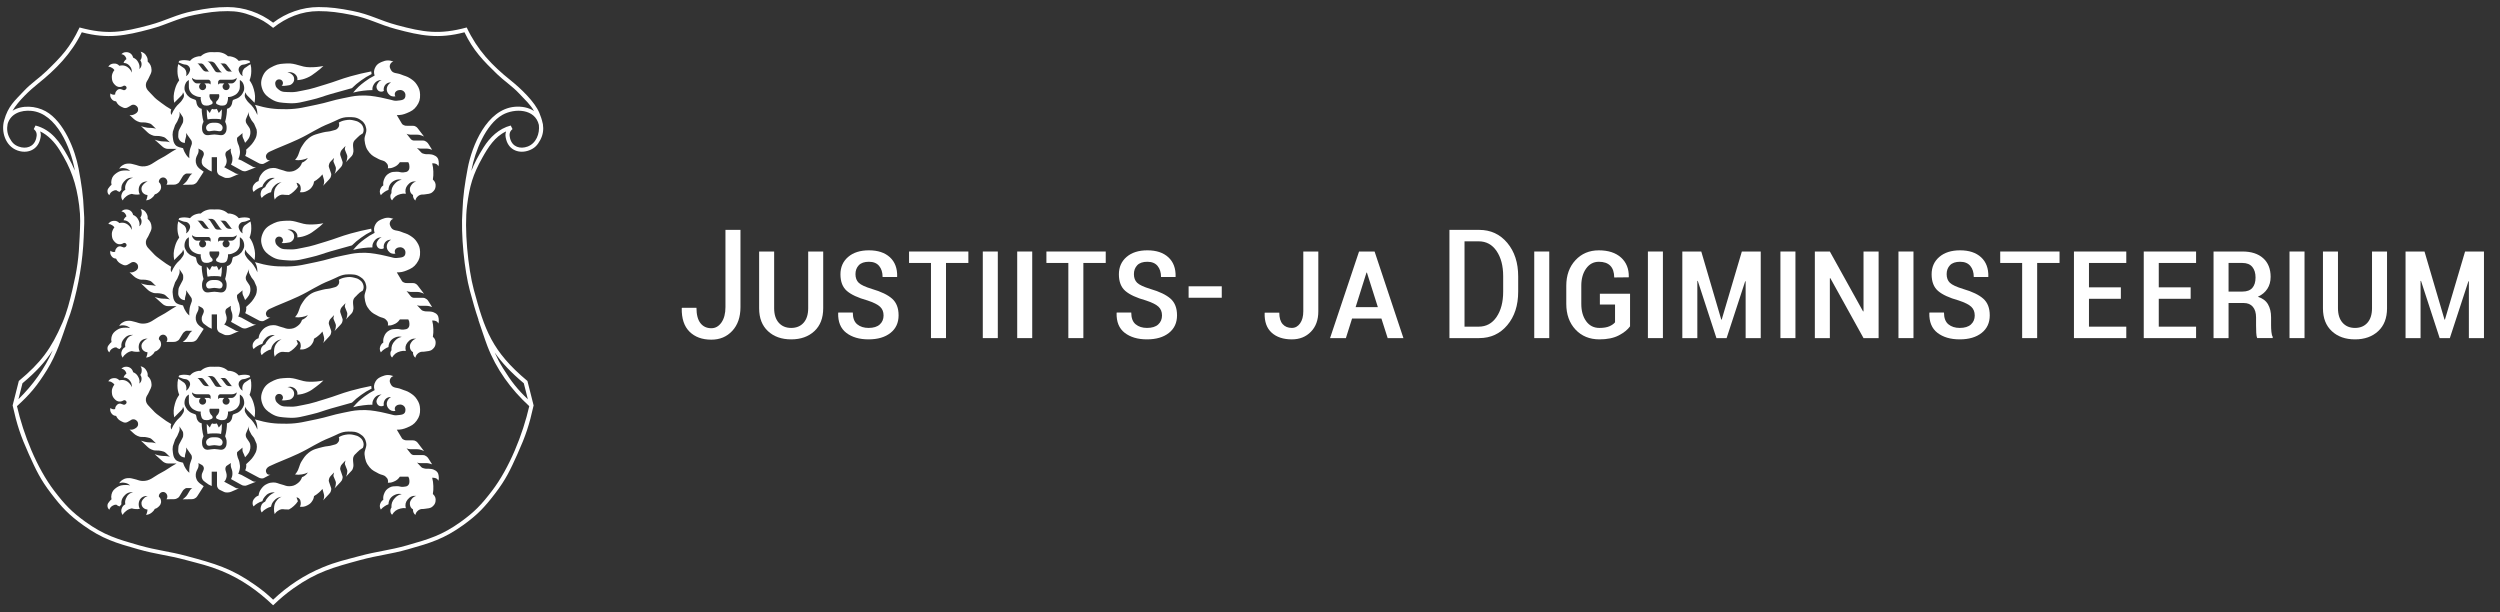
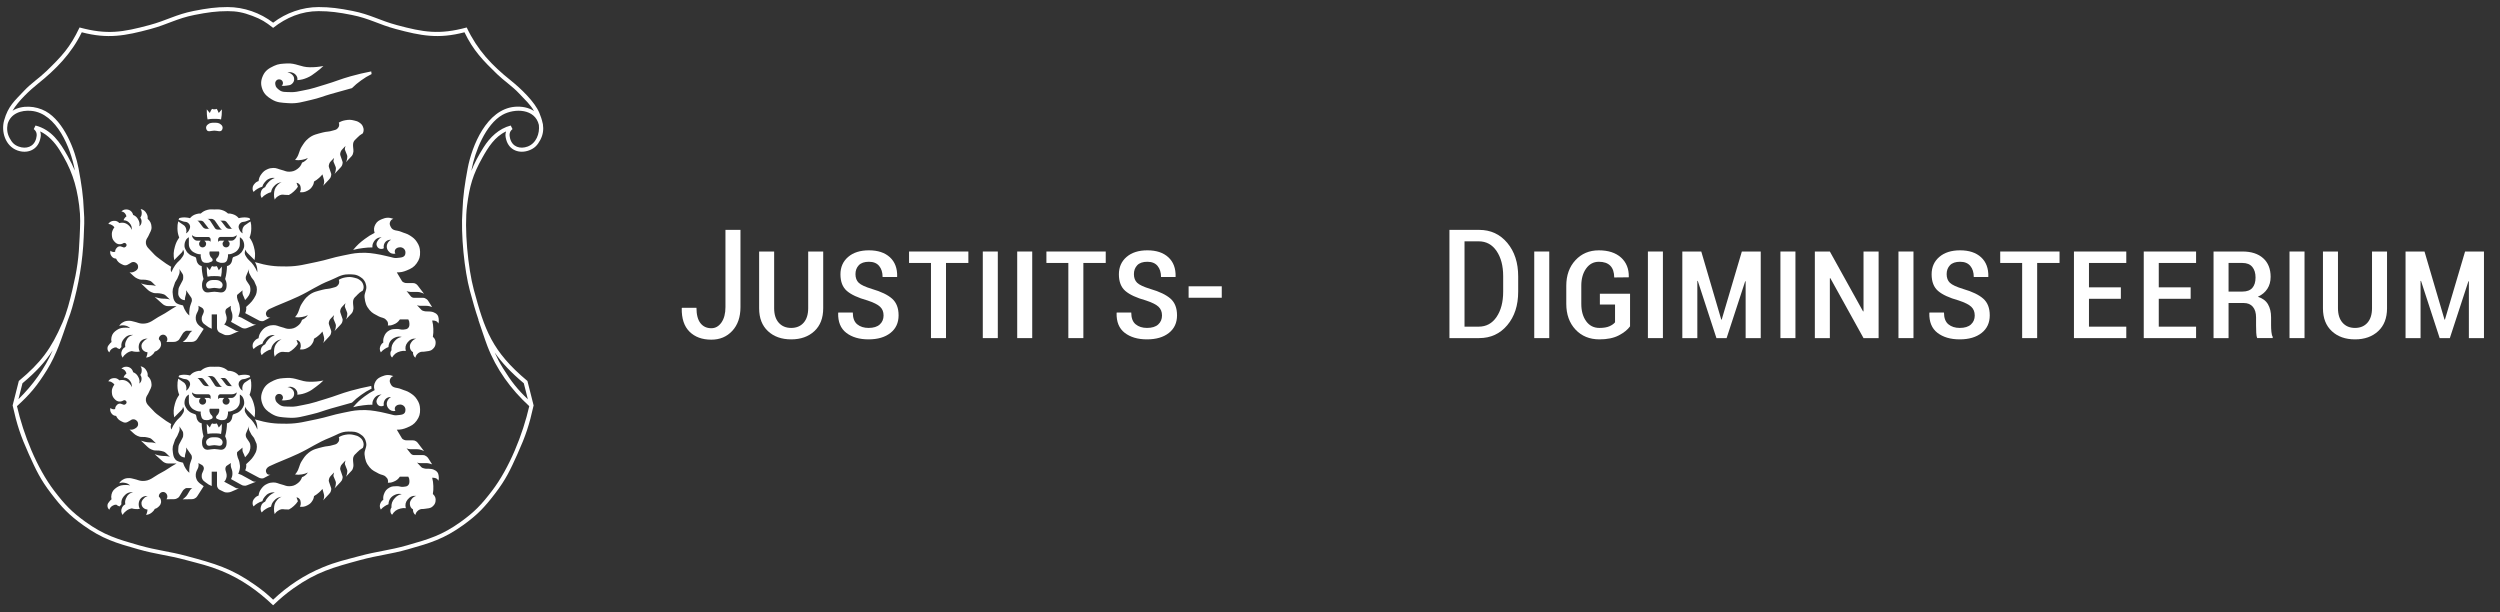
<svg xmlns="http://www.w3.org/2000/svg" id="Layer_1" viewBox="0 0 498.055 121.993">
  <rect x="0" y="0" width="498.055" height="121.993" fill="#333333" stroke="none" />
  <defs>
    <style>.cls-1{fill-rule:evenodd;}.cls-1,.cls-2{fill:#fff;}</style>
  </defs>
  <path class="cls-2" d="M44.196,84.701c.012.58-.042,1.181-.158,1.753-.45-.116-.882-.116-1.344-.116-.454,0-.902.007-1.346.116-.135-.67-.164-1.329-.156-2.004l.608.721c.057-.123.315-.771.457-.807l.033-.012c.172.09.217.08.407.08.194,0,.242.01.424-.09.159.066.256.39.322.521.052.109.102.227.139.307l.612-.722v.253l.002.002Z" />
  <path class="cls-1" d="M64.431,75.805c-1.044.203-1.652.249-2.716.249-1.81-.002-2.771-.866-4.574-.757-1.022.066-1.645.059-2.569.488-1.039.492-1.729.921-2.201,1.975-.431.972-.461,1.732-.085,2.73.366.961,1.032,1.474,1.796,1.938,1.131.7,1.926.672,3.253.781,1.869.146,2.893-.246,4.692-.655,1.545-.352,2.37-.726,3.885-1.164,1.635-.476,2.562-.733,4.206-1.174.656-.639,1.06-.982,1.805-1.521.778-.559,1.249-.847,2.106-1.275l-.071-.533c-1.607.319-2.508.533-4.09.963-1.966.546-3.023,1.043-4.98,1.625-1.741.513-2.709.892-4.495,1.212-1.008.178-1.578.386-2.603.326-.89-.047-1.562.092-2.245-.49-.343-.294-.596-.489-.675-.927-.057-.303-.08-.528.092-.774.156-.229.348-.334.625-.346.348-.007.63.168.747.504.092.301.016.572-.223.771.374.038.598.035.967-.029.442-.071.747-.043,1.074-.341.303-.268.447-.53.45-.935.005-.475-.199-.8-.586-1.065-.256-.173-.442-.232-.75-.239.45-.151.788-.125,1.213.09.222.114.343.206.499.409.242.315.317.598.263.998.79-.074,1.247-.185,1.975-.492.743-.315,1.098-.624,1.748-1.102.603-.442.927-.715,1.469-1.238Z" />
  <path class="cls-1" d="M42.708,87.112c-.532,0-.923,0-1.315.357-.106.09-.175.152-.241.275-.14.258-.116.492.003.759.253.546.939.182,1.552.182.608,0,1.29.362,1.548-.182.12-.268.14-.501,0-.759-.069-.123-.135-.185-.237-.275-.398-.357-.788-.357-1.311-.357Z" />
  <path class="cls-1" d="M71.117,90.151c-.32.334-.596.499-.729.939-.092.298-.043.797-.043.797l.059.617c.026.265.012.426-.064.682-.061.232-.097.372-.26.551l-1.174,1.249c.147-.258.204-.428.246-.719.043-.287.076-.473-.033-.747l-.386-.982c-.066-.161-.016-.272.01-.443.019-.139.033-.187.085-.36l-.656.705c-.161.175-.249.291-.326.523-.078.253-.111.424-.029.674l.409,1.207c.071.204.033.343-.019.558-.074.298-.189.447-.4.674l-1.173,1.24c.149-.253.201-.417.244-.71.045-.291.078-.481-.035-.759l-.383-.921c-.066-.168-.014-.277.01-.449.021-.142.033-.192.088-.359l-.658.681c-.165.177-.249.301-.324.525-.083.249-.111.433-.029.682l.409,1.199c.069.208.029.348-.021.558-.076.298-.187.455-.402.681l-1.173,1.244c.109-.201.154-.317.192-.544.045-.272.045-.45-.031-.714l-.284-1.025c-.236.284-.385.442-.662.689-.367.324-.596.492-1.02.741-.045.391-.128.624-.343.963-.263.421-.502.62-.935.852-.535.291-.935.365-1.54.298.156-.291.199-.506.172-.84-.026-.293-.059-.499-.258-.717-.172-.192-.326-.272-.584-.308.052.135.078.208.128.343.061.161.092.262.154.431-.27.409-.452.617-.809.939-.353.326-.575.48-.992.707-.314-.007-.499-.016-.814-.026-.242-.014-.385-.064-.625-.033-.284.043-.433.123-.682.284-.326.199-.494.365-.698.7-.125-.409-.159-.653-.142-1.076.033-.726.149-1.207.625-1.746.282-.326.499-.482.899-.65-.684.09-1.1.315-1.557.837-.326.378-.457.66-.558,1.15-.367.101-.573.182-.899.374-.424.243-.651.416-.967.774-.225-.391-.27-.707-.156-1.148.073-.308.168-.492.4-.714.147-.144.248-.201.44-.284.166-.365.289-.566.558-.866.431-.492.764-.731,1.374-.967-.442-.057-.717-.016-1.124.151-.398.173-.591.359-.873.691-.258.308-.374.518-.492.899-.385.109-.599.199-.939.407-.341.199-.523.34-.805.631-.168-.272-.208-.473-.185-.79.026-.359.159-.566.391-.84.242-.282.442-.409.79-.533.083-.591.225-.939.591-1.42.359-.468.643-.7,1.181-.939.417-.185.682-.237,1.136-.253.679-.026,1.036.242,1.694.398.582.133.895.365,1.496.352.662-.016,1.083-.135,1.618-.535.501-.364.741-.691.949-1.271.253-.097.391-.173.608-.339.249-.192.378-.334.558-.594-.437.203-.705.294-1.181.378-.53.09-.845.09-1.377.024.114-.142.178-.216.284-.367.566-.8.507-1.455,1.027-2.279.447-.7.7-1.119,1.342-1.644.93-.766,1.696-.868,2.861-1.183.752-.206,1.221-.128,1.964-.374.385-.133.679-.106.961-.405.199-.201.305-.357.343-.644.029-.211.012-.343-.071-.535.488-.284.795-.391,1.342-.492.672-.116,1.086-.1,1.748.066.404.1.655.156.994.391.346.239.551.424.715.804.208.483.208.866,0,1.348-.506.301-.774.511-1.181.935l.005.005Z" />
  <path class="cls-1" d="M87.402,94.86c-.05-.341-.09-.551-.298-.816-.213-.272-.507-.391-.738-.499-.22-.1-.674-.159-.915-.159h-.282c-.262,0-.416.007-.667-.066-.244-.066-.405-.101-.58-.275l-.852-.908c.12.057.204.076.339.1.12.016.185.026.301.026h1.219c.268,0,.419.033.681.097.192.043.294.074.478.151l-.653-1.039c-.154-.244-.244-.391-.478-.559-.237-.166-.411-.249-.707-.249h-1.523c-.249,0-.412.017-.636-.099-.213-.107-.287-.243-.438-.424l-.665-.84c.149.083.248.106.411.149.139.024.218.043.357.043h1.335c.326,0,.513.05.821.14.227.074.357.126.57.242l-1.239-1.623c-.132-.166-.213-.258-.397-.359-.208-.123-.353-.168-.594-.168h-1.178c-.23,0-.372-.005-.582-.1-.213-.099-.343-.17-.457-.372l-.982-1.647c.797-.009,1.271-.099,2.011-.407.861-.359,1.398-.634,1.938-1.387.546-.766.721-1.375.686-2.318-.033-.79-.192-1.263-.622-1.926-.405-.63-.769-.904-1.394-1.308-.625-.414-1.082-.454-1.772-.748-.785-.343-1.604-.135-2.009-.892-.187-.353-.326-.624-.204-1.006.12-.357.326-.566.679-.693-.84-.298-1.474-.282-2.297.076-.57.251-.939.45-1.252.992-.339.591-.393,1.088-.187,1.736-.802.409-1.233.684-1.957,1.218-.999.74-1.521,1.228-2.323,2.177.774-.189,1.219-.272,2.009-.372.712-.092,1.119-.12,1.84-.125-.033-.411.021-.665.215-1.027.352-.653.885-.982,1.628-.994-.326.123-.499.267-.702.549-.268.379-.45.733-.27,1.164.156.374.431.596.84.617.223.016.371-.029.563-.152-.059-.25-.054-.405.007-.656.172-.665.745-1.072,1.431-1.022-.213.102-.32.192-.475.374-.464.54-.52,1.254-.095,1.829.357.485.842.674,1.431.566-.09-.154-.121-.262-.126-.442-.002-.527.533-.84,1.064-.84.565.01,1.039.416,1.065.982.055,1.142-.92,1.057-1.717,1.155-.518.074-.809-.107-1.32-.206-.743-.142-1.143-.301-1.888-.435-1.633-.303-2.581-.457-4.237-.372-1.297.064-2.016.281-3.293.527-2.065.397-3.173.861-5.233,1.28-2.297.452-3.601.873-5.939.895-2.505.033-3.958-.166-6.359-.863.258.457.359.757.442,1.271.045.291.042.461.042.75-.242-.591-.423-.911-.781-1.431-.475-.708-.998-.918-1.432-1.656-.099-.175-.191-.268-.249-.464-.059-.208-.076-.345-.026-.558.036-.168.08-.268.185-.409,0,.154.024.248.09.383.052.09.087.142.159.211l1.496,1.495c.168-1.032.135-1.675-.149-2.68-.217-.75-.405-1.162-.849-1.805.248-.67.326-1.084.343-1.808.012-.546-.019-.861-.147-1.394-.327.194-.508.312-.818.54-.206.156-.362.208-.52.416-.182.237-.249.417-.293.717-.033.275-.016.442.066.7-.305-.185-.464-.36-.624-.682-.149-.308-.249-.532-.156-.866.071-.249.18-.374.374-.54.307-.268.608-.166.989-.289.359-.121.558-.196.908-.341-.017-.071-.033-.109-.059-.177-.033-.059-.057-.095-.097-.151-.516-.13-.833-.156-1.37-.111-.294.026-.461.054-.743.13-.385-.431-.694-.634-1.249-.809-.341-.106-.551-.13-.899-.123-.45-.391-.769-.566-1.341-.724-.52-.142-.84-.078-1.37-.078-.54,0-.859-.064-1.379.078-.57.158-.894.333-1.337.724-.355-.007-.565.016-.906.123-.551.177-.866.378-1.244.809-.289-.076-.456-.104-.745-.13-.539-.045-.854-.019-1.374.111-.033.052-.05.085-.083.142-.033.075-.049.109-.073.185.348.146.547.222.906.341.381.123.684.021.989.289.201.166.305.291.374.54.092.334-.01.558-.159.866-.159.322-.31.497-.624.682.088-.258.102-.424.066-.7-.04-.298-.109-.48-.291-.717-.158-.206-.312-.258-.516-.416-.308-.227-.49-.348-.816-.558-.123.54-.156.861-.149,1.412.016.724.099,1.138.352,1.808-.45.643-.643,1.057-.859,1.805-.282,1.006-.315,1.649-.14,2.68l1.49-1.495c.074-.069.107-.121.158-.211.066-.135.092-.229.092-.383.106.14.149.239.187.409.045.213.029.348-.029.558-.062.196-.147.289-.251.464-.431.738-.956.947-1.431,1.656-.359.52-.533.847-.783,1.431-.092-.203-.121-.334-.125-.558,0-.216.026-.343.104-.533-.795-.455-1.235-.747-1.966-1.309-.698-.53-1.141-.8-1.711-1.458-.684-.783-1.483-1.245-1.372-2.272.059-.533.372-.75.572-1.249.249-.613.58-.949.551-1.613-.029-.719-.251-1.178-.774-1.658.038-.412-.017-.681-.223-1.057-.275-.507-.617-.766-1.183-.899.192.32.246.558.22.932-.019.331-.095.533-.277.809.194.262.258.481.249.812-.017.385-.142.641-.442.901.092-.523.033-.873-.216-1.341-.258-.473-.525-.724-1.022-.932-.149-.665-.693-1.096-1.374-1.088-.407.003-.674.116-.963.402.362.047.599.192.804.494.116.177.168.298.192.501-.142.092-.208.159-.315.284-.126.156-.184.265-.248.464.528.024.871.191,1.209.591.36.416.475.8.411,1.339-.109-.319-.208-.499-.435-.748-.558-.608-1.223-.805-2.025-.618-.32-.34-.655-.468-1.119-.437-.488.033-.816.215-1.088.624.315.012.508.075.774.25.208.126.308.229.449.424-.133.156-.199.256-.289.447-.192.402-.249.674-.218,1.117.033.492.12.812.433,1.181.341.402.665.648,1.187.624.168-.009.27-.04.436-.092.182-.057.275-.196.464-.18.464.057.625.681,0,.897-.166.057-.265-.057-.437-.092-.213-.05-.32-.149-.535-.123-.284.024-.45.154-.63.372-.192.225-.258.417-.263.714-.211.066-.353.066-.563,0-.158-.047-.249-.102-.374-.216-.107.402-.047.717.192,1.06.241.339.516.494.93.521.268.558.566.85,1.124,1.112.27.135.442.229.74.222.374-.01.54-.222.877-.374.223-.1.315-.249.563-.275.262-.033.433.01.65.149.308.208.447.471.433.84-.009.476-.357.724-.79.935-.326.147-.565.178-.916.106l.774.724c.268.239.431.372.757.525.341.156.566.232.939.232h.147c.371,0,.58,0,.935.092.385.088.643.125.916.398l.802.779c-.203-.073-.327-.102-.544-.13-.177-.036-.275-.052-.45-.052h-.19c-.407,0-.641-.04-1.043-.13-.305-.069-.471-.12-.764-.218l1.264,1.199c.258.249.424.374.75.527.348.154.565.23.939.23h.149c.365,0,.58,0,.941.092.372.09.632.133.913.398l.817.783c-.199-.076-.326-.102-.54-.135-.177-.031-.275-.042-.449-.042h-.253c-.405,0-.641-.052-1.039-.13-.308-.076-.475-.121-.767-.227l1.464,1.308c.185.168.291.267.516.367.242.104.391.166.65.166h1.741c-1.474.814-1.864,1.235-3.156,1.898-1.41.719-2.155,1.689-3.736,1.587-.61-.04-.923-.249-1.521-.376-.391-.081-.608-.18-.998-.19-.523,0-.861.043-1.304.317-.341.208-.513.372-.717.717.398-.146.665-.168,1.089-.092.464.074.734.208,1.091.523-.352-.076-.551-.102-.908-.095-.702.019-1.161.078-1.739.469-.565.391-.906.729-1.064,1.405-.085.374-.085.617,0,.989-.175.133-.265.229-.4.398-.225.288-.398.461-.409.819-.007.365.1.615.374.849.133-.391.326-.617.684-.816.241-.133.405-.182.689-.192.101.083.158.126.275.192.149.083.239.116.405.156l.345-.409c-.059-.656.075-1.105.499-1.623.497-.598,1.055-.849,1.838-.804-.726.199-1.157.582-1.432,1.271-.173.424-.199.707-.123,1.155-.326.168-.492.343-.65.667-.242.514-.208.982.12,1.446.206-.364.379-.549.714-.807.383-.282.648-.407,1.116-.499.241.071.381.1.632.126.372.04.591.031.958-.036-.151-.272-.201-.456-.22-.774-.033-.766.294-1.406.998-1.682.301-.114.495-.14.809-.09-.326.087-.507.192-.741.435-.367.365-.592.707-.501,1.213.066.388.225.632.558.842.215.133.367.182.624.192-.002.199-.016.305-.066.499-.05.232-.1.355-.216.573.499-.057.8-.182,1.181-.501.272-.229.404-.39.565-.698.258-.066.407-.142.622-.32.442-.353.698-.755.61-1.32-.05-.352-.165-.559-.423-.79-.052-.492.348-.932.84-.939.52,0,.916.523.84,1.039-.026.175-.067.272-.173.417l1.514-.019c.232-.007.372-.04.582-.149.241-.12.374-.218.507-.442l.608-1.006c.109-.185.192-.282.374-.409.166-.125.272-.215.482-.208l1.091.01c-.126.075-.192.123-.298.232-.085.092-.14.14-.204.258l-.492.823c-.152.258-.282.374-.499.573-.154.147-.251.223-.424.346l1.805-.031c.242,0,.383-.033.591-.14.232-.12.369-.227.507-.45l1.282-1.997c-.279-.244-1.181-.681-1.446-1.432-.12-.313-.159-.514-.142-.854.009-.282.059-.442.159-.717.09-.265.225-.372.308-.639.066-.208.099-.326.106-.542,0-.164-.007-.267-.05-.431l.662.365c.154.087.237.158.329.315.09.168.111.284.101.468-.01.192-.092.282-.149.464-.104.298-.236.442-.268.757-.031.308-.024.514.109.805.159.369.416.476.731.736.4.322.667.473,1.142.67v-2.858h1.055v2.64c0,.244.026.393.151.594.1.182.19.282.372.374l.843.409c.298.14.513.14.84.123.265-.016.416-.057.656-.156l1.516-.656c-.192.024-.308.016-.501-.033-.208-.052-.301-.154-.494-.258l-1.962-1.046c.236-.192.341-.402.431-.71.085-.258.085-.424.069-.698-.026-.268-.102-.404-.159-.656-.038-.159-.09-.244-.09-.402-.01-.166,0-.258.057-.409.055-.125.083-.208.199-.282l.84-.558c-.024.142-.033.22-.033.374,0,.182.026.282.062.464.047.225.13.331.187.558.059.241.092.385.092.625.01.469-.071.757-.281,1.178l2.025,1.124c.201.107.327.177.559.192.224.024.357.016.565-.066l1.866-.733c-.198.033-.319.024-.501-.026-.217-.057-.308-.149-.499-.258l-1.928-1.055c-.12-.068-.192-.087-.312-.123-.133-.05-.206-.087-.348-.126.092-.142.109-.227.159-.374.075-.215.116-.343.156-.565.092-.509.033-.826-.066-1.334-.09-.533-.339-.774-.424-1.304-.049-.149-.066-.241-.057-.398.002-.159-.026-.284.09-.381l1.019-.852c-.026.152-.036.239-.026.402,0,.123.002.192.026.315.048.239.156.357.249.591.1.241.156.381.249.63.166-.156.256-.256.404-.449.253-.315.404-.507.527-.897.109-.317.142-.518.128-.854-.026-.345-.052-.563-.242-.852l-.502-.743c-.121-.185-.164-.322-.18-.539-.026-.294.059-.457.18-.736l.502-1.155c-.066.208-.085.348-.059.565.021.159.043.262.116.398l.402.759.514.674.507,1.174c.075.423.075.681,0,1.105-.102.523-.275.79-.551,1.258-.449.755-1.256,1.391-1.531,1.663,0,0,.029.218.026.359-.01.348-.076.549-.216.877l2.61,1.394c.208.113.334.177.563.203.222.014.372.033.572-.078l1.273-.679c-.185.064-.327.057-.501-.033-.197-.092-.267-.236-.343-.433-.182-.492.19-.972.62-1.181,1.743-.842,3.566-1.472,5.79-2.515,2.501-1.173,3.748-2.186,6.32-3.201,1.387-.54,2.132-1.207,3.627-1.207.927,0,1.547-.016,2.335.481.383.244.603.402.852.776.223.331.288.558.374.939.217.92-.411,1.464-.313,2.396.116,1.056.317,1.715.998,2.522.566.674,1.086.854,1.86,1.28.52.275.966.199,1.379.625.194.192.327.315.404.591.061.217.061.367,0,.591.431.007.686-.033,1.088-.192.608-.232.942-.488,1.308-1.022l1.678-.002c.165.282.213.475.222.8.005.364,0,.641-.249.913-.258.275-.54.249-.911.308-.518.083-.816-.14-1.341-.126-.585.026-.968-.007-1.484.284-.58.326-.864.681-1.091,1.308-.142.414-.173.681-.123,1.114-.237.159-.359.284-.499.533-.27.49-.27.939,0,1.429.265-.305.442-.469.779-.681.274-.185.442-.268.745-.378.038-.899.485-1.536,1.308-1.895.482-.208.828-.241,1.339-.123-.599.123-.953.322-1.368.774-.533.58-.731,1.116-.686,1.904-.172.23-.225.423-.208.708.021.314.111.506.333.724.424-.702.89-1.048,1.682-1.247.4-.1.648-.116,1.06-.066-.18-.667-.066-1.199.371-1.739.461-.566.998-.79,1.72-.719-.426.126-.676.293-.944.653-.244.339-.378.608-.339,1.029.04.468.227.776.625,1.025-.017.232.003.381.09.591.097.232.192.357.385.508.066-.326.166-.518.398-.757.165-.168.282-.242.494-.341.352-.149.596-.05.97-.126.625-.116,1.083-.04,1.554-.464.348-.308.532-.575.598-1.043.088-.598-.087-1.046-.537-1.446.095-.617.116-.963.095-1.59-.024-.648-.076-1.012-.23-1.646h.197c.198,0,.242.026.502.092.191.04.414.248.546.507.095-.353.107-.573.05-.932l.003.01ZM47.167,78.161c-.019.272-.109.492-.317.724-.223.248-.409.391-.707.391h-.74c.192.191.348.338.348.639,0,.393-.315.71-.707.71s-.707-.315-.707-.71c0-.199.083-.378.217-.506l.133-.133h-.805c-.182,0-.291.1-.431.242v-.199c0-.125-.01-.23,0-.329.016-.208.208-.449.431-.449h2.363c.326,0,.689-.147.925-.379l-.003-.002ZM44.615,75.299c.128,0,.204.033.312.095.113.062.166.111.249.222l.766.989c.057.075.066.133.123.192.085.074.147.102.251.123h-.622c-.187,0-.301-.033-.469-.123-.156-.095-.225-.192-.339-.343l-.62-.814c-.052-.076-.08-.116-.147-.182-.083-.078-.135-.107-.229-.158h.722l.003-.002ZM42.116,74.922c.18,0,.293.057.449.159.133.083.206.149.298.284l.908,1.304c.059.076.092.116.159.18.109.107.182.163.315.225h-.83c-.192,0-.32-.04-.475-.156-.121-.09-.154-.182-.232-.315l-.75-1.147c-.074-.116-.116-.185-.218-.284-.139-.123-.239-.187-.417-.249h.795l-.002-.002ZM40.051,75.299c.126,0,.199.033.307.095.116.062.177.111.251.222l.774.989c.048.075.059.133.123.192.076.074.142.102.248.123h-.62c-.192,0-.308-.033-.464-.123-.168-.095-.236-.192-.346-.343l-.611-.814c-.057-.076-.092-.116-.159-.182-.078-.078-.133-.107-.225-.158h.726l-.002-.002ZM39.166,78.54h2.356c.142,0,.225.069.334.197.146.172.1.378.1.58l-.021.178c-.121-.121-.22-.222-.412-.222h-.807c.203.191.352.338.352.639,0,.393-.317.71-.705.71s-.702-.315-.702-.71c0-.199.074-.378.208-.506l.14-.133h-.74c-.308,0-.481-.146-.707-.391-.208-.232-.308-.45-.319-.724.225.232.594.379.923.379l-.002.002ZM38.186,91.432l-.282.816c-.083.227-.092.383-.135.618-.076.52-.09.809-.052,1.327-.154-.123-.237-.208-.371-.359-.142-.159-.199-.256-.315-.423-.258-.402-.367-.65-.523-1.083l-.033-.142c-.461-.142-1.174-.192-1.562-.681-.36-.45-.393-.826-.475-1.393-.076-.473-.076-.757,0-1.231l.442-1.296.447-.759.35-.831c.068-.166.083-.275.101-.452.024-.237.012-.391-.05-.622l.617.939c.149.236.156.417.156.681.005.291-.016.48-.156.734l-.617,1.166c-.175.331-.192.565-.208.949-.016.365-.057.604.104.939.248.515.636.774,1.204.816.007-.241.016-.381.061-.617.047-.267.139-.402.18-.667.017-.116.024-.182.033-.305,0-.159-.01-.251-.033-.409l1.024,1.464c.109.151.116.265.125.442.016.149.016.241-.026.374l-.003.003ZM48.333,81.248c-.194.346-.364.532-.686.776-.341.262-.599.298-.994.464-.088.043-.147.033-.222.097-.083.074-.083.168-.126.275-.059.185-.033.291-.092.475-.075.225-.123.369-.277.558-.213.253-.397.369-.719.442-.005.459-.026.724-.083,1.185-.066.549-.135.854-.281,1.394.088.168.128.275.187.459.092.298.121.475.109.79-.017.433-.043.724-.308,1.065-.514.667-1.303.225-2.137.225-.842,0-1.632.442-2.146-.225-.267-.343-.291-.632-.308-1.065-.009-.315.019-.492.107-.79.059-.182.102-.289.192-.459-.149-.54-.206-.847-.282-1.394-.059-.461-.076-.726-.083-1.185-.326-.073-.507-.189-.715-.442-.158-.189-.208-.331-.282-.558-.057-.182-.033-.289-.09-.475-.043-.106-.036-.199-.126-.275-.066-.064-.133-.055-.218-.097-.398-.166-.655-.204-.996-.464-.326-.244-.492-.43-.684-.776-.223-.398-.348-.669-.315-1.124.024-.256.033-.314.1-.565.038-.135.116-.281.175-.402.071-.133.14-.198.249-.307.116-.12.199-.175.343-.249v1.289c0,.48.09.783.372,1.167.258.357.504.499.908.691.39.18.648.239,1.089.246-.033.3-.017.485.059.776.083.298.109.513.343.712.232.204.443.211.747.22.291.017.468-.016.733-.142.208-.1.442-.126.485-.348.014-.1,0-.159-.036-.249-.059-.199-.224-.244-.333-.417-.09-.151-.149-.239-.199-.407-.052-.159-.092-.258-.066-.416.014-.128-.01-.298.116-.298h1.722c.123,0,.1.168.121.298.029.156-.021.255-.071.416-.05.168-.104.256-.199.407-.109.173-.275.218-.334.417-.029.09-.05.149-.033.249.043.223.275.249.483.348.265.126.438.159.731.142.308-.009.516-.016.75-.22.232-.199.262-.414.341-.712.083-.291.09-.476.066-.776.431-.007.691-.066,1.084-.246.405-.192.644-.334.904-.691.282-.385.374-.688.374-1.167v-1.289c.142.075.223.13.341.249.113.109.184.173.249.307.059.121.14.267.175.402.074.251.078.308.1.565.033.455-.092.727-.312,1.126l-.002-.002Z" />
  <path class="cls-2" d="M44.196,53.358c.012.591-.042,1.188-.158,1.765-.45-.123-.882-.12-1.344-.123-.454-.002-.902.014-1.346.114-.135-.665-.164-1.325-.156-2.006l.608.724c.057-.116.315-.767.457-.809l.033-.007c.172.092.217.083.407.083.194,0,.242,0,.424-.09.159.066.256.381.322.52.052.111.102.223.139.308l.612-.729v.249h.002Z" />
-   <path class="cls-1" d="M64.431,44.472c-1.044.198-1.652.253-2.716.251-1.81-.003-2.771-.868-4.574-.753-1.022.061-1.645.054-2.569.488-1.039.492-1.729.916-2.201,1.969-.431.972-.461,1.734-.085,2.733.366.956,1.032,1.47,1.796,1.938,1.131.698,1.926.672,3.253.774,1.869.147,2.893-.246,4.692-.65,1.545-.348,2.37-.724,3.885-1.164,1.635-.475,2.562-.733,4.206-1.173.656-.644,1.06-.984,1.805-1.523.778-.563,1.249-.847,2.106-1.277l-.071-.53c-1.607.319-2.508.53-4.09.963-1.966.546-3.023,1.039-4.98,1.621-1.741.513-2.709.894-4.495,1.209-1.008.184-1.578.391-2.603.334-.89-.05-1.562.09-2.245-.492-.343-.291-.596-.492-.675-.93-.057-.301-.08-.528.092-.781.156-.223.348-.331.625-.341.348-.007.63.168.747.501.092.298.016.572-.223.778.374.036.598.029.967-.033.442-.069.747-.045,1.074-.343.303-.268.447-.527.45-.932.005-.476-.199-.797-.586-1.067-.256-.173-.442-.232-.75-.242.45-.149.788-.121,1.213.095.222.114.343.204.499.405.242.317.317.598.263.994.79-.066,1.247-.18,1.975-.487.743-.317,1.098-.625,1.748-1.102.603-.445.927-.719,1.469-1.239v.002Z" />
  <path class="cls-1" d="M42.708,55.781c-.532,0-.923,0-1.315.359-.106.09-.175.149-.241.272-.14.258-.116.488.003.759.253.549.939.182,1.552.182.608,0,1.29.365,1.548-.182.12-.27.14-.501,0-.759-.069-.123-.135-.182-.237-.272-.398-.359-.788-.359-1.311-.359Z" />
  <path class="cls-1" d="M71.117,58.817c-.32.334-.596.495-.729.939-.092.298-.043.8-.043.8l.059.612c.026.268.012.424-.064.682-.061.225-.097.374-.26.551l-1.174,1.24c.147-.255.204-.417.246-.712.043-.289.076-.48-.033-.755l-.386-.972c-.066-.159-.016-.275.01-.449.019-.14.033-.191.085-.357l-.656.701c-.161.178-.249.291-.326.521-.078.253-.111.426-.029.677l.409,1.199c.071.204.033.346-.019.563-.074.294-.189.449-.4.672l-1.173,1.24c.149-.253.201-.417.244-.707.045-.293.078-.48-.035-.757l-.383-.93c-.066-.159-.014-.27.01-.442.021-.142.033-.192.088-.357l-.658.681c-.165.175-.249.289-.324.521-.083.249-.111.424-.029.679l.409,1.2c.069.208.029.348-.021.558-.076.298-.187.459-.402.674l-1.173,1.251c.109-.199.154-.327.192-.542.045-.275.045-.447-.031-.724l-.284-1.025c-.236.291-.385.449-.662.7-.367.326-.596.49-1.02.736-.045.397-.128.629-.343.963-.263.419-.502.613-.935.847-.535.298-.935.374-1.54.308.156-.301.199-.507.172-.84-.026-.301-.059-.501-.258-.714-.172-.192-.326-.277-.584-.32.052.135.078.217.128.348.061.172.092.268.154.433-.27.402-.452.62-.809.942-.353.326-.575.482-.992.707-.314-.01-.499-.016-.814-.029-.242-.012-.385-.071-.625-.029-.284.04-.433.123-.682.272-.326.208-.494.374-.698.71-.125-.411-.159-.66-.142-1.079.033-.719.149-1.204.625-1.743.282-.324.499-.481.899-.656-.684.09-1.1.326-1.557.842-.326.385-.457.665-.558,1.155-.367.1-.573.182-.899.374-.424.239-.651.416-.967.774-.225-.391-.27-.707-.156-1.148.073-.31.168-.499.4-.715.147-.142.248-.208.44-.282.166-.365.289-.563.558-.877.431-.492.764-.721,1.374-.961-.442-.052-.717-.019-1.124.154-.398.173-.591.36-.873.684-.258.312-.374.523-.492.906-.385.109-.599.201-.939.405-.341.204-.523.343-.805.625-.168-.267-.208-.464-.185-.781.026-.367.159-.566.391-.842.242-.282.442-.416.79-.532.083-.591.225-.942.591-1.422.359-.466.643-.707,1.181-.939.417-.184.682-.232,1.136-.248.679-.029,1.036.237,1.694.397.582.133.895.364,1.496.348.662-.021,1.083-.137,1.618-.533.501-.365.741-.688.949-1.27.253-.1.391-.185.608-.341.249-.194.378-.333.558-.594-.437.203-.705.293-1.181.372-.53.094-.845.097-1.377.031.114-.142.178-.225.284-.374.566-.788.507-1.446,1.027-2.267.447-.7.7-1.122,1.342-1.647.93-.766,1.696-.866,2.861-1.183.752-.206,1.221-.123,1.964-.372.385-.135.679-.114.961-.409.199-.201.305-.357.343-.641.029-.216.012-.348-.071-.551.488-.275.795-.381,1.342-.481.672-.116,1.086-.104,1.748.066.404.099.655.154.994.391.346.239.551.416.715.805.208.476.208.863,0,1.342-.506.298-.774.514-1.181.939l.005.01Z" />
  <path class="cls-1" d="M87.402,63.516c-.05-.336-.09-.547-.298-.819-.213-.265-.507-.381-.738-.488-.22-.101-.674-.165-.915-.165h-.282c-.262,0-.416.012-.667-.062-.244-.066-.405-.099-.58-.284l-.852-.894c.12.052.204.064.339.09.12.024.185.031.301.031h1.219c.268,0,.419.033.681.092.192.05.294.083.478.156l-.653-1.036c-.154-.242-.244-.398-.478-.558-.237-.166-.411-.249-.707-.249h-1.523c-.249,0-.412.016-.636-.101-.213-.109-.287-.241-.438-.424l-.665-.84c.149.083.248.107.411.14.139.033.218.05.357.05h1.335c.326,0,.513.05.821.142.227.074.357.123.57.242l-1.239-1.623c-.132-.166-.213-.258-.397-.365-.208-.116-.353-.159-.594-.159h-1.178c-.23,0-.372-.009-.582-.099-.213-.1-.343-.177-.457-.374l-.982-1.652c.797-.003,1.271-.097,2.011-.405.861-.357,1.398-.634,1.938-1.391.546-.766.721-1.37.686-2.311-.033-.79-.192-1.265-.622-1.933-.405-.625-.769-.902-1.394-1.304-.625-.414-1.082-.45-1.772-.75-.785-.339-1.604-.13-2.009-.887-.187-.353-.326-.625-.204-1.008.12-.357.326-.568.679-.684-.84-.307-1.474-.289-2.297.069-.57.248-.939.45-1.252.989-.339.591-.393,1.091-.187,1.741-.802.409-1.233.679-1.957,1.214-.999.741-1.521,1.232-2.323,2.181.774-.194,1.219-.272,2.009-.374.712-.09,1.119-.116,1.84-.123-.033-.409.021-.667.215-1.027.352-.655.885-.982,1.628-.999-.326.132-.499.27-.702.556-.268.378-.45.729-.27,1.157.156.379.431.603.84.62.223.014.371-.024.563-.149-.059-.249-.054-.405.007-.655.172-.665.745-1.079,1.431-1.027-.213.104-.32.192-.475.372-.464.546-.52,1.261-.095,1.836.357.482.842.67,1.431.56-.09-.154-.121-.262-.126-.437-.002-.525.533-.84,1.064-.84.565.007,1.039.416,1.065.982.055,1.133-.92,1.051-1.717,1.155-.518.071-.809-.106-1.32-.206-.743-.142-1.143-.301-1.888-.433-1.633-.303-2.581-.459-4.237-.374-1.297.066-2.016.284-3.293.528-2.065.397-3.173.861-5.233,1.277-2.297.457-3.601.877-5.939.899-2.505.033-3.958-.164-6.359-.863.258.456.359.747.442,1.271.045.291.042.457.042.75-.242-.594-.423-.908-.781-1.432-.475-.707-.998-.92-1.432-1.656-.099-.173-.191-.265-.249-.464-.059-.208-.076-.341-.026-.558.036-.172.08-.268.185-.405,0,.156.024.249.09.379.052.092.087.142.159.208l1.496,1.496c.168-1.029.135-1.671-.149-2.68-.217-.745-.405-1.162-.849-1.803.248-.674.326-1.091.343-1.805.012-.551-.019-.863-.147-1.401-.327.197-.508.315-.818.546-.206.151-.362.208-.52.411-.182.237-.249.419-.293.717-.033.272-.016.442.066.702-.305-.187-.464-.36-.624-.686-.149-.308-.249-.533-.156-.866.071-.244.18-.374.374-.544.307-.258.608-.159.989-.288.359-.123.558-.196.908-.341-.017-.069-.033-.109-.059-.172-.033-.064-.057-.102-.097-.154-.516-.132-.833-.159-1.37-.113-.294.024-.461.055-.743.133-.385-.435-.694-.639-1.249-.812-.341-.104-.551-.133-.899-.121-.45-.393-.769-.568-1.341-.726-.52-.14-.84-.081-1.37-.081-.54,0-.859-.059-1.379.081-.57.156-.894.331-1.337.726-.355-.012-.565.017-.906.121-.551.173-.866.378-1.244.812-.289-.078-.456-.109-.745-.133-.539-.047-.854-.019-1.374.113-.033.052-.05.085-.083.147-.033.064-.049.107-.073.178.348.146.547.218.906.341.381.128.684.029.989.288.201.168.305.298.374.544.092.331-.01.558-.159.866-.159.326-.31.499-.624.684.088-.262.102-.43.066-.702-.04-.296-.109-.478-.291-.715-.158-.203-.312-.258-.516-.411-.308-.23-.49-.353-.816-.56-.123.539-.156.861-.149,1.417.016.714.099,1.133.352,1.805-.45.641-.643,1.058-.859,1.803-.282,1.006-.315,1.649-.14,2.68l1.49-1.496c.074-.066.107-.116.158-.208.066-.132.092-.223.092-.379.106.137.149.236.187.405.045.215.029.348-.029.558-.062.199-.147.291-.251.464-.431.734-.956.949-1.431,1.656-.359.523-.533.845-.783,1.432-.092-.208-.121-.343-.125-.566,0-.206.026-.333.104-.523-.795-.466-1.235-.752-1.966-1.308-.698-.532-1.141-.802-1.711-1.464-.684-.783-1.483-1.247-1.372-2.273.059-.532.372-.75.572-1.244.249-.622.58-.953.551-1.621-.029-.708-.251-1.174-.774-1.649.038-.423-.017-.691-.223-1.058-.275-.509-.617-.771-1.183-.904.192.322.246.56.22.932-.019.334-.095.533-.277.811.194.263.258.48.249.807-.017.391-.142.65-.442.904.092-.521.033-.871-.216-1.337-.258-.476-.525-.724-1.022-.935-.149-.663-.693-1.096-1.374-1.088-.407.003-.674.116-.963.405.362.045.599.189.804.495.116.173.168.294.192.501-.142.088-.208.154-.315.281-.126.159-.184.27-.248.468.528.024.871.192,1.209.591.36.414.475.795.411,1.335-.109-.32-.208-.494-.435-.743-.558-.611-1.223-.814-2.025-.617-.32-.343-.655-.473-1.119-.447-.488.033-.816.22-1.088.625.315.016.508.075.774.249.208.128.308.227.449.428-.133.159-.199.258-.289.442-.192.4-.249.679-.218,1.124.033.487.12.805.433,1.178.341.397.665.65,1.187.622.168-.007.27-.041.436-.09.182-.057.275-.199.464-.18.464.055.625.681,0,.897-.166.057-.265-.059-.437-.092-.213-.05-.32-.149-.535-.123-.284.024-.45.149-.63.372-.192.225-.258.416-.263.715-.211.059-.353.059-.563,0-.158-.05-.249-.106-.374-.22-.107.402-.047.715.192,1.062.241.34.516.494.93.521.268.558.566.849,1.124,1.116.27.135.442.225.74.216.374-.007.54-.216.877-.372.223-.1.315-.253.563-.275.262-.038.433.01.65.149.308.208.447.469.433.837-.009.476-.357.726-.79.93-.326.154-.565.18-.916.114l.774.724c.268.239.431.372.757.52.341.154.566.237.939.237l.147-.002c.371,0,.58-.003.935.083.385.1.643.133.916.407l.802.783c-.203-.08-.327-.102-.544-.137-.177-.031-.275-.047-.45-.047h-.19c-.407,0-.641-.04-1.043-.133-.305-.068-.471-.116-.764-.225l1.264,1.207c.258.244.424.374.75.523.348.154.565.232.939.232h.149c.365,0,.58,0,.941.088.372.095.632.128.913.402l.817.783c-.199-.08-.326-.102-.54-.135-.177-.031-.275-.047-.449-.047h-.253c-.405,0-.641-.043-1.039-.135-.308-.066-.475-.114-.767-.22l1.464,1.311c.185.166.291.258.516.365.242.106.391.159.65.159h1.741c-1.474.821-1.864,1.235-3.156,1.904-1.41.719-2.155,1.684-3.736,1.581-.61-.035-.923-.244-1.521-.371-.391-.083-.608-.187-.998-.19-.523,0-.861.04-1.304.315-.341.199-.513.372-.717.712.398-.137.665-.165,1.089-.092.464.078.734.208,1.091.527-.352-.073-.551-.099-.908-.092-.702.01-1.161.069-1.739.466-.565.381-.906.733-1.064,1.398-.085.381-.085.618,0,.998-.175.133-.265.225-.4.398-.225.275-.398.457-.409.816-.007.359.1.608.374.849.133-.391.326-.617.684-.816.241-.137.405-.182.689-.191.101.083.158.123.275.191.149.076.239.111.405.149l.345-.398c-.059-.658.075-1.11.499-1.623.497-.603,1.055-.847,1.838-.804-.726.198-1.157.58-1.432,1.271-.173.424-.199.71-.123,1.155-.326.164-.492.343-.65.667-.242.509-.208.98.12,1.45.206-.371.379-.559.714-.809.383-.291.648-.407,1.116-.501.241.071.381.099.632.125.372.043.591.033.958-.033-.151-.275-.201-.461-.22-.776-.033-.764.294-1.405.998-1.68.301-.116.495-.14.809-.095-.326.085-.507.194-.741.437-.367.359-.592.707-.501,1.214.066.383.225.625.558.84.215.135.367.187.624.194-.002.199-.016.307-.066.499-.05.232-.1.357-.216.565.499-.05.8-.173,1.181-.495.272-.222.404-.386.565-.694.258-.066.407-.146.622-.315.442-.36.698-.764.61-1.322-.05-.352-.165-.563-.423-.8-.052-.483.348-.925.84-.932.52,0,.916.527.84,1.039-.026.178-.067.279-.173.416l1.514-.016c.232-.009.372-.043.582-.149.241-.116.374-.218.507-.447l.608-1.003c.109-.182.192-.288.374-.411.166-.121.272-.213.482-.213l1.091.021c-.126.071-.192.121-.298.222-.085.092-.14.149-.204.263l-.492.826c-.152.251-.282.376-.499.579-.154.147-.251.222-.424.338l1.805-.024c.242-.005.383-.038.591-.142.232-.123.369-.225.507-.45l1.282-1.995c-.279-.239-1.181-.681-1.446-1.429-.12-.315-.159-.514-.142-.856.009-.282.059-.447.159-.714.09-.265.225-.378.308-.643.066-.206.099-.32.106-.535,0-.168-.007-.268-.05-.435l.662.359c.154.088.237.166.329.326.09.161.111.282.101.464-.01.192-.092.282-.149.466-.104.291-.236.442-.268.747-.031.315-.024.514.109.805.159.374.416.482.731.731.4.326.667.483,1.142.681v-2.856h1.055v2.64c0,.232.026.385.151.589.1.175.19.284.372.378l.843.402c.298.145.513.146.84.12.265-.016.416-.047.656-.147l1.516-.656c-.192.024-.308.014-.501-.033-.208-.061-.301-.156-.494-.258l-1.962-1.048c.236-.187.341-.397.431-.705.085-.265.085-.428.069-.702-.026-.262-.102-.393-.159-.653-.038-.156-.09-.239-.09-.407-.01-.156,0-.256.057-.398.055-.123.083-.206.199-.282l.84-.558c-.024.142-.033.225-.033.374,0,.182.026.282.062.464.047.225.13.334.187.558.059.239.092.374.092.625.01.475-.071.757-.281,1.178l2.025,1.122c.201.109.327.166.559.192.224.024.357.005.565-.066l1.866-.731c-.198.021-.319.019-.501-.031-.217-.054-.308-.154-.499-.253l-1.928-1.062c-.12-.059-.192-.076-.312-.121-.133-.052-.206-.078-.348-.123.092-.137.109-.225.159-.371.075-.218.116-.339.156-.565.092-.518.033-.826-.066-1.339-.09-.523-.339-.766-.424-1.297-.049-.152-.066-.242-.057-.402.002-.156-.026-.288.09-.383l1.019-.854c-.026.154-.036.248-.026.405,0,.123.002.191.026.312.048.244.156.362.249.596.1.242.156.383.249.63.166-.166.256-.265.404-.449.253-.326.404-.518.527-.899.109-.326.142-.516.128-.857-.026-.341-.052-.565-.242-.847l-.502-.75c-.121-.185-.164-.317-.18-.533-.026-.291.059-.464.18-.731l.502-1.157c-.066.208-.085.341-.059.565.021.159.043.258.116.4l.402.75.514.681.507,1.171c.075.424.075.684,0,1.108-.102.525-.275.79-.551,1.249-.449.757-1.256,1.398-1.531,1.663,0,0,.029.223.026.365-.01.352-.076.549-.216.873l2.61,1.394c.208.109.334.177.563.197.222.019.372.038.572-.071l1.273-.681c-.185.066-.327.052-.501-.033-.197-.09-.267-.232-.343-.433-.182-.488.19-.975.62-1.178,1.743-.838,3.566-1.472,5.79-2.51,2.501-1.174,3.748-2.196,6.32-3.206,1.387-.54,2.132-1.206,3.627-1.206.927,0,1.547-.021,2.335.475.383.239.603.407.852.783.223.324.288.558.374.939.217.916-.411,1.458-.313,2.397.116,1.048.317,1.711.998,2.519.566.67,1.086.856,1.86,1.277.52.275.966.203,1.379.62.194.199.327.322.404.589.061.225.061.372,0,.596.431.012.686-.029,1.088-.189.608-.23.942-.49,1.308-1.025h1.678c.165.281.213.48.222.804.005.365,0,.636-.249.904-.258.275-.54.256-.911.315-.518.073-.816-.152-1.341-.126-.585.021-.968-.007-1.484.275-.58.324-.864.681-1.091,1.309-.142.411-.173.691-.123,1.119-.237.154-.359.282-.499.532-.27.487-.27.942,0,1.429.265-.305.442-.464.779-.681.274-.185.442-.265.745-.374.038-.899.485-1.547,1.308-1.9.482-.208.828-.236,1.339-.126-.599.128-.953.329-1.368.781-.533.58-.731,1.112-.686,1.893-.172.237-.225.429-.208.717.021.305.111.507.333.715.424-.693.89-1.039,1.682-1.24.4-.104.648-.114,1.06-.064-.18-.67-.066-1.2.371-1.739.461-.566.998-.792,1.72-.715-.426.114-.676.289-.944.648-.244.341-.378.608-.339,1.032.04.468.227.776.625,1.027-.017.23.003.371.09.585.097.236.192.36.385.509.066-.326.166-.518.398-.759.165-.166.282-.242.494-.338.352-.161.596-.052.97-.128.625-.116,1.083-.043,1.554-.464.348-.312.532-.577.598-1.043.088-.598-.087-1.053-.537-1.446.095-.617.116-.965.095-1.59-.024-.648-.076-1.01-.23-1.644h.197c.198,0,.242.024.502.092.191.04.414.248.546.506.095-.355.107-.575.05-.935l.003-.003ZM47.167,46.826c-.019.275-.109.49-.317.724-.223.246-.409.391-.707.391h-.74c.192.192.348.339.348.643,0,.391-.315.707-.707.707s-.707-.315-.707-.707c0-.201.083-.379.217-.507l.133-.135h-.805c-.182,0-.291.102-.431.244v-.204c0-.12-.01-.227,0-.327.016-.208.208-.447.431-.447h2.363c.326,0,.689-.149.925-.381h-.003ZM44.615,43.968c.128,0,.204.033.312.092.113.061.166.116.249.22l.766.994c.057.071.066.128.123.187.085.074.147.104.251.123h-.622c-.187,0-.301-.031-.469-.123-.156-.095-.225-.192-.339-.341l-.62-.812c-.052-.075-.08-.121-.147-.187-.083-.071-.135-.109-.229-.154h.722l.003.002ZM42.116,43.595c.18,0,.293.057.449.154.133.085.206.149.298.281l.908,1.308c.059.081.092.121.159.187.109.104.182.154.315.217h-.83c-.192,0-.32-.036-.475-.154-.121-.092-.154-.182-.232-.312l-.75-1.152c-.074-.116-.116-.182-.218-.277-.139-.133-.239-.192-.417-.249h.795l-.002-.002ZM40.051,43.968c.126,0,.199.033.307.092.116.061.177.116.251.22l.774.994c.048.071.059.128.123.187.076.074.142.104.248.123h-.62c-.192,0-.308-.031-.464-.123-.168-.095-.236-.192-.346-.341l-.611-.812c-.057-.075-.092-.121-.159-.187-.078-.071-.133-.109-.225-.154h.726l-.002.002ZM39.166,47.209h2.356c.142,0,.225.066.334.198.146.172.1.372.1.577l-.021.18c-.121-.12-.222-.22-.414-.22h-.805c.203.192.352.339.352.643,0,.391-.317.707-.705.707s-.702-.315-.702-.707c0-.201.074-.379.208-.507l.14-.135h-.74c-.308,0-.481-.146-.707-.391-.208-.232-.308-.449-.319-.724.225.232.594.381.923.381h-.002ZM38.186,60.097l-.282.807c-.083.242-.092.383-.135.63-.076.513-.09.809-.052,1.325-.154-.126-.237-.208-.371-.359-.142-.156-.199-.258-.315-.428-.258-.397-.367-.655-.523-1.084l-.033-.133c-.461-.149-1.174-.192-1.562-.684-.36-.45-.393-.826-.475-1.396-.076-.468-.076-.75,0-1.225l.442-1.304.447-.75.35-.835c.068-.161.083-.272.101-.447.024-.239.012-.391-.05-.625l.617.939c.149.236.156.414.156.684.005.291-.016.475-.156.724l-.617,1.173c-.175.334-.192.566-.208.942-.016.372-.057.617.104.949.248.507.636.774,1.204.807.007-.237.016-.374.061-.608.047-.267.139-.402.18-.667.017-.121.024-.192.033-.305,0-.159-.01-.249-.033-.411l1.024,1.467c.109.146.116.265.125.442.016.149.016.237-.026.372l-.003-.002ZM48.333,49.916c-.194.348-.364.532-.686.774-.341.262-.599.298-.994.466-.088.043-.147.035-.222.102-.083.075-.083.165-.126.274-.059.175-.033.291-.092.468-.075.232-.123.372-.277.565-.213.25-.397.366-.719.442-.005.457-.026.721-.083,1.171-.066.56-.135.866-.281,1.406.088.168.128.27.187.457.092.293.121.475.109.783-.017.431-.043.731-.308,1.072-.514.656-1.303.225-2.137.225-.842,0-1.632.431-2.146-.225-.267-.341-.291-.641-.308-1.072-.009-.308.019-.492.107-.783.059-.187.102-.289.192-.457-.149-.54-.206-.847-.282-1.406-.059-.45-.076-.714-.083-1.171-.326-.076-.507-.192-.715-.442-.158-.192-.208-.333-.282-.565-.057-.177-.033-.293-.09-.468-.043-.109-.036-.199-.126-.274-.066-.066-.133-.059-.218-.102-.398-.166-.655-.204-.996-.466-.326-.241-.492-.424-.684-.774-.223-.398-.348-.674-.315-1.122.024-.258.033-.32.1-.568.038-.128.116-.277.175-.397.071-.14.14-.203.249-.312.116-.116.199-.172.343-.251v1.292c0,.475.09.783.372,1.167.258.357.504.497.908.688.39.182.648.242,1.089.248-.033.303-.017.487.059.778.083.298.109.514.343.714.232.199.443.208.747.216.291.019.468-.024.733-.14.208-.1.442-.126.485-.359.014-.09,0-.149-.036-.246-.059-.194-.224-.237-.333-.411-.09-.149-.149-.239-.199-.412-.052-.154-.092-.255-.066-.414.014-.123-.01-.294.116-.294h1.722c.123,0,.1.172.121.294.029.159-.021.258-.071.414-.05.173-.104.263-.199.412-.109.173-.275.216-.334.411-.029.097-.05.156-.033.246.043.232.275.258.483.359.265.116.438.159.731.14.308-.007.516-.017.75-.216.232-.199.262-.416.341-.714.083-.293.09-.475.066-.778.431-.005.691-.064,1.084-.248.405-.191.644-.331.904-.688.282-.385.374-.693.374-1.167v-1.292c.142.08.223.135.341.251.113.109.184.172.249.312.059.12.14.268.175.397.074.249.078.31.1.568.033.449-.092.724-.312,1.122h-.002Z" />
  <path class="cls-2" d="M44.196,22.035c.012.586-.042,1.187-.158,1.76-.45-.12-.882-.116-1.344-.121-.454,0-.902.016-1.346.116-.135-.669-.164-1.325-.156-2.004l.608.724c.057-.121.315-.769.457-.809l.033-.009c.172.09.217.083.407.083.194,0,.242.005.424-.092.159.066.256.386.322.521.052.111.102.223.139.305l.612-.724v.249h.002Z" />
  <path class="cls-1" d="M64.431,13.146c-1.044.194-1.652.253-2.716.251-1.81-.003-2.771-.868-4.574-.755-1.022.064-1.645.052-2.569.49-1.039.494-1.729.916-2.201,1.968-.431.973-.461,1.734-.085,2.728.366.961,1.032,1.474,1.796,1.94,1.131.698,1.926.674,3.253.776,1.869.146,2.893-.249,4.692-.653,1.545-.343,2.37-.726,3.885-1.162,1.635-.476,2.562-.733,4.206-1.173.656-.646,1.06-.984,1.805-1.526.778-.56,1.249-.845,2.106-1.273l-.071-.532c-1.607.317-2.508.532-4.09.966-1.966.544-3.023,1.039-4.98,1.618-1.741.514-2.709.899-4.495,1.214-1.008.18-1.578.385-2.603.327-.89-.05-1.562.092-2.245-.488-.343-.289-.596-.49-.675-.928-.057-.301-.08-.528.092-.778.156-.225.348-.334.625-.345.348-.009.63.166.747.499.092.301.016.575-.223.778.374.036.598.029.967-.031.442-.071.747-.047,1.074-.339.303-.27.447-.533.45-.935.005-.476-.199-.797-.586-1.067-.256-.177-.442-.232-.75-.242.45-.149.788-.125,1.213.095.222.114.343.204.499.405.242.319.317.598.263.994.79-.067,1.247-.18,1.975-.49.743-.315,1.098-.622,1.748-1.096.603-.447.927-.721,1.469-1.24v.005Z" />
  <path class="cls-1" d="M42.708,24.452c-.532,0-.923.002-1.315.357-.106.095-.175.149-.241.272-.14.263-.116.492.003.759.253.551.939.182,1.552.182.608,0,1.29.367,1.548-.182.12-.268.14-.495,0-.759-.069-.123-.135-.178-.237-.272-.398-.355-.788-.357-1.311-.357Z" />
  <path class="cls-1" d="M71.117,27.488c-.32.334-.596.499-.729.939-.092.301-.043.8-.043.8l.059.615c.026.265.012.426-.064.681-.061.232-.097.379-.26.554l-1.174,1.24c.147-.253.204-.417.246-.707.043-.294.076-.483-.033-.757l-.386-.98c-.066-.159-.016-.27.01-.443.019-.14.033-.191.085-.357l-.656.7c-.161.175-.249.294-.326.523-.078.255-.111.428-.029.681l.409,1.199c.071.208.033.352-.019.563-.074.298-.189.454-.4.674l-1.173,1.244c.149-.253.201-.417.244-.707.045-.298.078-.487-.035-.757l-.383-.93c-.066-.163-.014-.275.01-.447.021-.142.033-.192.088-.36l-.658.684c-.165.175-.249.296-.324.523-.083.253-.111.43-.029.681l.409,1.2c.069.208.029.348-.021.559-.076.296-.187.452-.402.676l-1.173,1.24c.109-.192.154-.319.192-.539.045-.275.045-.449-.031-.719l-.284-1.022c-.236.289-.385.443-.662.695-.367.324-.596.49-1.02.736-.045.397-.128.629-.343.963-.263.417-.502.617-.935.849-.535.293-.935.371-1.54.307.156-.296.199-.507.172-.842-.026-.294-.059-.495-.258-.714-.172-.192-.326-.275-.584-.312.052.133.078.206.128.341.061.171.092.267.154.436-.27.404-.452.617-.809.942-.353.324-.575.481-.992.71-.314-.012-.499-.019-.814-.033-.242-.009-.385-.066-.625-.029-.284.042-.433.123-.682.279-.326.206-.494.374-.698.703-.125-.405-.159-.655-.142-1.079.033-.719.149-1.195.625-1.741.282-.326.499-.481.899-.653-.684.09-1.1.317-1.557.837-.326.379-.457.665-.558,1.155-.367.097-.573.182-.899.372-.424.237-.651.417-.967.778-.225-.393-.27-.714-.156-1.15.073-.314.168-.495.4-.717.147-.14.248-.204.44-.282.166-.367.289-.566.558-.87.431-.492.764-.726,1.374-.966-.442-.055-.717-.016-1.124.156-.398.168-.591.353-.873.686-.258.305-.374.52-.492.901-.385.111-.599.204-.939.405-.341.204-.523.346-.805.63-.168-.27-.208-.475-.185-.788.026-.36.159-.566.391-.84.242-.281.442-.412.79-.528.083-.594.225-.944.591-1.424.359-.469.643-.707,1.181-.942.417-.185.682-.232,1.136-.251.679-.026,1.036.241,1.694.398.582.135.895.367,1.496.352.662-.021,1.083-.139,1.618-.53.501-.371.741-.693.949-1.278.253-.097.391-.178.608-.341.249-.194.378-.329.558-.591-.437.206-.705.289-1.181.372-.53.09-.845.1-1.377.033.114-.14.178-.225.284-.374.566-.79.507-1.45,1.027-2.271.447-.701.7-1.124,1.342-1.652.93-.766,1.696-.861,2.861-1.183.752-.206,1.221-.123,1.964-.372.385-.132.679-.114.961-.404.199-.206.305-.365.343-.648.029-.208.012-.343-.071-.542.488-.275.795-.385,1.342-.481.672-.121,1.086-.106,1.748.062.404.102.655.156.994.393.346.239.551.417.715.802.208.485.208.863,0,1.348-.506.3-.774.511-1.181.935l.005.002Z" />
-   <path class="cls-1" d="M87.402,32.192c-.05-.333-.09-.549-.298-.814-.213-.275-.507-.39-.738-.492-.22-.102-.674-.168-.915-.168h-.282c-.262,0-.416.012-.667-.061-.244-.068-.405-.097-.58-.279l-.852-.901c.12.052.204.069.339.092.12.021.185.031.301.031h1.219c.268,0,.419.029.681.095.192.045.294.08.478.154l-.653-1.041c-.154-.242-.244-.393-.478-.558-.237-.166-.411-.25-.707-.25h-1.523c-.249,0-.412.016-.636-.095-.213-.109-.287-.244-.438-.429l-.665-.837c.149.081.248.104.411.142.139.031.218.047.357.047h1.335c.326,0,.513.045.821.142.227.075.357.123.57.239l-1.239-1.618c-.132-.168-.213-.263-.397-.367-.208-.12-.353-.165-.594-.165h-1.178c-.23,0-.372-.005-.582-.1-.213-.092-.343-.173-.457-.372l-.982-1.653c.797,0,1.271-.095,2.011-.404.861-.357,1.398-.636,1.938-1.393.546-.767.721-1.37.686-2.311-.033-.79-.192-1.266-.622-1.93-.405-.63-.769-.904-1.394-1.309-.625-.407-1.082-.45-1.772-.747-.785-.341-1.604-.133-2.009-.887-.187-.357-.326-.629-.204-1.012.12-.357.326-.566.679-.684-.84-.307-1.474-.288-2.297.071-.57.244-.939.449-1.252.986-.339.594-.393,1.095-.187,1.741-.802.407-1.233.679-1.957,1.214-.999.74-1.521,1.232-2.323,2.181.774-.192,1.219-.275,2.009-.374.712-.085,1.119-.116,1.84-.123-.033-.407.021-.667.215-1.027.352-.655.885-.982,1.628-.994-.326.128-.499.267-.702.551-.268.378-.45.731-.27,1.159.156.379.431.608.84.624.223.012.371-.029.563-.154-.059-.249-.054-.405.007-.655.172-.665.745-1.077,1.431-1.027-.213.106-.32.194-.475.372-.464.551-.52,1.263-.095,1.841.357.48.842.67,1.431.558-.09-.151-.121-.258-.126-.433-.002-.53.533-.845,1.064-.84.565,0,1.039.416,1.065.977.055,1.138-.92,1.053-1.717,1.16-.518.068-.809-.111-1.32-.211-.743-.137-1.143-.296-1.888-.433-1.633-.303-2.581-.457-4.237-.374-1.297.066-2.016.284-3.293.53-2.065.398-3.173.866-5.233,1.278-2.297.457-3.601.873-5.939.901-2.505.029-3.958-.171-6.359-.873.258.459.359.757.442,1.277.045.289.042.457.042.75-.242-.589-.423-.906-.781-1.432-.475-.707-.998-.918-1.432-1.651-.099-.178-.191-.268-.249-.466-.059-.211-.076-.346-.026-.563.036-.17.08-.265.185-.402,0,.154.024.246.09.381.052.09.087.14.159.208l1.496,1.491c.168-1.029.135-1.666-.149-2.673-.217-.75-.405-1.162-.849-1.805.248-.674.326-1.089.343-1.805.012-.549-.019-.866-.147-1.401-.327.194-.508.315-.818.546-.206.154-.362.206-.52.411-.182.237-.249.419-.293.715-.033.272-.016.442.066.705-.305-.191-.464-.362-.624-.688-.149-.308-.249-.533-.156-.866.071-.246.18-.376.374-.54.307-.262.608-.161.989-.293.359-.12.558-.194.908-.339-.017-.071-.033-.109-.059-.172-.033-.066-.057-.1-.097-.156-.516-.132-.833-.158-1.37-.113-.294.026-.461.055-.743.135-.385-.436-.694-.639-1.249-.809-.341-.106-.551-.135-.899-.126-.45-.393-.769-.566-1.341-.724-.52-.142-.84-.08-1.37-.08-.54,0-.859-.062-1.379.08-.57.156-.894.329-1.337.724-.355-.009-.565.019-.906.126-.551.171-.866.372-1.244.809-.289-.081-.456-.109-.745-.135-.539-.045-.854-.019-1.374.113-.033.057-.05.09-.083.147-.033.066-.049.106-.073.18.348.145.547.222.906.339.381.13.684.031.989.291.201.164.305.294.374.54.092.333-.01.558-.159.866-.159.326-.31.499-.624.688.088-.263.102-.431.066-.705-.04-.298-.109-.48-.291-.717-.158-.204-.312-.256-.516-.411-.308-.232-.49-.353-.816-.563-.123.54-.156.861-.149,1.419.016.717.099,1.131.352,1.805-.45.643-.643,1.057-.859,1.805-.282,1.006-.315,1.644-.14,2.674l1.49-1.491c.074-.069.107-.12.158-.208.066-.135.092-.229.092-.383.106.139.149.232.187.404.045.216.029.352-.029.563-.062.197-.147.287-.251.464-.431.733-.956.944-1.431,1.652-.359.527-.533.847-.783,1.432-.092-.204-.121-.338-.125-.563,0-.211.026-.333.104-.53-.795-.461-1.235-.75-1.966-1.304-.698-.533-1.141-.804-1.711-1.465-.684-.778-1.483-1.244-1.372-2.271.059-.533.372-.75.572-1.245.249-.617.58-.953.551-1.618-.029-.712-.251-1.176-.774-1.651.038-.419-.017-.691-.223-1.058-.275-.509-.617-.766-1.183-.901.192.322.246.558.22.932-.019.334-.095.532-.277.809.194.263.258.478.249.811-.017.388-.142.644-.442.901.092-.52.033-.873-.216-1.339-.258-.475-.525-.726-1.022-.935-.149-.667-.693-1.098-1.374-1.088-.407.003-.674.116-.963.404.362.045.599.192.804.497.116.171.168.293.192.501-.142.088-.208.152-.315.277-.126.161-.184.27-.248.468.528.026.871.194,1.209.594.36.411.475.797.411,1.335-.109-.319-.208-.495-.435-.745-.558-.61-1.223-.814-2.025-.615-.32-.345-.655-.473-1.119-.443-.488.029-.816.215-1.088.622.315.016.508.076.774.251.208.128.308.229.449.424-.133.159-.199.258-.289.447-.192.397-.249.675-.218,1.119.033.492.12.809.433,1.185.341.397.665.644,1.187.622.168-.007.27-.045.436-.095.182-.052.275-.199.464-.178.464.054.625.679,0,.894-.166.057-.265-.054-.437-.092-.213-.047-.32-.146-.535-.123-.284.026-.45.154-.63.372-.192.225-.258.417-.263.715-.211.064-.353.064-.563,0-.158-.049-.249-.104-.374-.218-.107.405-.047.715.192,1.06.241.34.516.492.93.527.268.553.566.845,1.124,1.11.27.133.442.227.74.22.374-.012.54-.215.877-.372.223-.104.315-.251.563-.282.262-.033.433.012.65.158.308.201.447.464.433.833-.009.476-.357.731-.79.93-.326.154-.565.182-.916.114l.774.724c.268.241.431.372.757.521.341.154.566.236.939.236h.147c.371,0,.58-.002.935.088.385.095.643.128.916.402l.802.779c-.203-.073-.327-.097-.544-.13-.177-.029-.275-.045-.45-.045h-.19c-.407,0-.641-.047-1.043-.135-.305-.066-.471-.114-.764-.223l1.264,1.204c.258.246.424.374.75.521.348.156.565.237.939.237h.149c.365,0,.58-.003.941.087.372.099.632.133.913.4l.817.786c-.199-.078-.326-.1-.54-.135-.177-.028-.275-.043-.449-.043h-.253c-.405,0-.641-.047-1.039-.135-.308-.066-.475-.116-.767-.223l1.464,1.309c.185.166.291.263.516.365.242.109.391.165.65.165h1.741c-1.474.823-1.864,1.24-3.156,1.9-1.41.721-2.155,1.689-3.736,1.587-.61-.038-.923-.246-1.521-.372-.391-.083-.608-.185-.998-.185-.523-.005-.861.035-1.304.308-.341.206-.513.379-.717.719.398-.146.665-.168,1.089-.097.464.078.734.211,1.091.532-.352-.078-.551-.099-.908-.095-.702.012-1.161.073-1.739.468-.565.386-.906.736-1.064,1.403-.085.376-.085.617,0,.994-.175.13-.265.223-.4.397-.225.281-.398.462-.409.819-.007.36.1.611.374.849.133-.393.326-.617.684-.819.241-.135.405-.18.689-.185.101.083.158.125.275.185.149.08.239.114.405.156l.345-.404c-.059-.658.075-1.112.499-1.621.497-.605,1.055-.851,1.838-.809-.726.194-1.157.58-1.432,1.277-.173.419-.199.705-.123,1.154-.326.165-.492.34-.65.667-.242.513-.208.98.12,1.446.206-.362.379-.554.714-.809.383-.287.648-.404,1.116-.499.241.069.381.099.632.123.372.043.591.033.958-.029-.151-.281-.201-.462-.22-.778-.033-.762.294-1.405.998-1.682.301-.114.495-.14.809-.095-.326.092-.507.201-.741.438-.367.36-.592.707-.501,1.214.066.385.225.625.558.84.215.135.367.182.624.197-.002.194-.016.303-.066.495-.05.23-.1.359-.216.566.499-.052.8-.18,1.181-.499.272-.223.404-.383.565-.691.258-.071.407-.149.622-.322.442-.36.698-.759.61-1.322-.05-.352-.165-.56-.423-.795-.052-.487.348-.927.84-.932.52-.007.916.521.84,1.034-.026.178-.067.275-.173.417l1.514-.019c.232-.002.372-.036.582-.142.241-.121.374-.222.507-.449l.608-1.003c.109-.185.192-.287.374-.41.166-.121.272-.208.482-.208l1.091.01c-.126.08-.192.126-.298.232-.085.09-.14.147-.204.256l-.492.828c-.152.255-.282.372-.499.572-.154.152-.251.225-.424.346l1.805-.029c.242-.002.383-.038.591-.139.232-.121.369-.229.507-.45l1.282-1.997c-.279-.241-1.181-.681-1.446-1.426-.12-.32-.159-.521-.142-.861.009-.284.059-.447.159-.717.09-.26.225-.376.308-.643.066-.204.099-.322.106-.539,0-.166-.007-.267-.05-.428l.662.357c.154.088.237.168.329.326.09.161.111.281.101.463-.01.192-.092.284-.149.466-.104.296-.236.447-.268.752-.031.317-.024.516.109.809.159.367.416.476.731.731.4.326.667.48,1.142.679v-2.861l1.055.002v2.645c0,.237.026.39.151.591.1.178.19.284.372.374l.843.403c.298.146.513.146.84.123.265-.015.416-.047.656-.152l1.516-.656c-.192.029-.308.016-.501-.033-.208-.054-.301-.154-.494-.258l-1.962-1.05c.236-.189.341-.397.431-.707.085-.26.085-.429.069-.701-.026-.262-.102-.397-.159-.655-.038-.156-.09-.239-.09-.402-.01-.159,0-.256.057-.404.055-.123.083-.208.199-.282l.84-.558c-.024.14-.033.224-.033.372,0,.185.026.288.062.468.047.225.13.338.187.56.059.239.092.378.092.622.01.475-.071.759-.281,1.183l2.025,1.122c.201.113.327.172.559.194.224.021.357.01.565-.071l1.866-.726c-.198.024-.319.016-.501-.033-.217-.057-.308-.149-.499-.255l-1.928-1.06c-.12-.062-.192-.076-.312-.123-.133-.052-.206-.08-.348-.126.092-.133.109-.225.159-.372.075-.213.116-.336.156-.559.092-.514.033-.823-.066-1.339-.09-.521-.339-.773-.424-1.296-.049-.156-.066-.248-.057-.405.002-.151-.026-.287.09-.381l1.019-.854c-.026.159-.036.249-.026.405,0,.123.002.194.026.313.048.244.156.36.249.591.1.244.156.385.249.634.166-.163.256-.262.404-.447.253-.324.404-.516.527-.902.109-.32.142-.518.128-.854-.026-.345-.052-.565-.242-.849l-.502-.745c-.121-.185-.164-.32-.18-.54-.026-.289.059-.457.18-.729l.502-1.157c-.066.211-.085.346-.059.566.021.163.043.256.116.398l.402.752.514.679.507,1.176c.075.419.075.679,0,1.102-.102.527-.275.795-.551,1.254-.449.757-1.256,1.393-1.531,1.663,0,0,.029.222.026.364-.01.352-.076.551-.216.873l2.61,1.4c.208.111.334.173.563.194.222.024.372.038.572-.071l1.273-.681c-.185.064-.327.055-.501-.033-.197-.095-.267-.23-.343-.435-.182-.49.19-.977.62-1.181,1.743-.842,3.566-1.474,5.79-2.515,2.501-1.169,3.748-2.189,6.32-3.197,1.387-.544,2.132-1.211,3.627-1.207.927.002,1.547-.024,2.335.476.383.239.603.403.852.778.223.327.288.558.374.939.217.918-.411,1.458-.313,2.397.116,1.048.317,1.713.998,2.519.566.674,1.086.861,1.86,1.277.52.282.966.201,1.379.624.194.199.327.32.404.591.061.223.061.371,0,.591.431.014.686-.029,1.088-.187.608-.232.942-.494,1.308-1.025h1.678c.165.282.213.476.222.802.005.367,0,.641-.249.908-.258.275-.54.253-.911.314-.518.078-.816-.146-1.341-.126-.585.021-.968-.007-1.484.281-.58.326-.864.681-1.091,1.308-.142.416-.173.684-.123,1.122-.237.149-.359.282-.499.53-.27.487-.27.944,0,1.431.265-.308.442-.462.779-.684.274-.178.442-.263.745-.372.038-.899.485-1.545,1.308-1.904.482-.204.828-.237,1.339-.123-.599.128-.953.327-1.368.778-.533.578-.731,1.112-.686,1.9-.172.232-.225.424-.208.714.021.308.111.504.333.717.424-.698.89-1.043,1.682-1.244.4-.104.648-.12,1.06-.062-.18-.675-.066-1.205.371-1.742.461-.566.998-.79,1.72-.717-.426.121-.676.293-.944.653-.244.343-.378.61-.339,1.029.04.466.227.774.625,1.027-.017.23.003.372.09.589.097.23.192.353.385.507.066-.327.166-.518.398-.757.165-.172.282-.244.494-.34.352-.159.596-.055.97-.126.625-.12,1.083-.047,1.554-.468.348-.31.532-.577.598-1.043.088-.594-.087-1.051-.537-1.446.095-.611.116-.968.095-1.59-.024-.648-.076-1.015-.23-1.647h.197c.198,0,.242.026.502.092.191.045.414.249.546.507.095-.357.107-.573.05-.937l.003.002ZM47.167,15.497c-.019.275-.109.492-.317.724-.223.246-.409.393-.707.393h-.74c.192.189.348.336.348.641,0,.39-.315.705-.707.705s-.707-.315-.707-.705c0-.201.083-.379.217-.506l.133-.135h-.805c-.182,0-.291.099-.431.246v-.204c0-.123-.01-.23,0-.329.016-.208.208-.447.431-.447h2.363c.326,0,.689-.149.925-.385l-.003.002ZM44.615,12.642c.128,0,.204.029.312.09.113.062.166.116.249.218l.766.998c.057.069.066.125.123.187.085.073.147.102.251.123h-.622c-.187,0-.301-.029-.469-.123-.156-.097-.225-.192-.339-.345l-.62-.809c-.052-.074-.08-.123-.147-.187-.083-.075-.135-.107-.229-.152h.726ZM42.116,12.266c.18,0,.293.059.449.156.133.085.206.147.298.282l.908,1.304c.059.078.092.121.159.187.109.102.182.154.315.218h-.83c-.192,0-.32-.038-.475-.156-.121-.092-.154-.182-.232-.312l-.75-1.154c-.074-.116-.116-.185-.218-.281-.139-.13-.239-.19-.417-.249h.795l-.002.003ZM40.051,12.642c.126,0,.199.029.307.09.116.062.177.116.251.218l.774.998c.048.069.059.125.123.187.076.073.142.102.248.123h-.62c-.192,0-.308-.029-.464-.123-.168-.097-.236-.192-.346-.345l-.611-.809c-.057-.074-.092-.123-.159-.187-.078-.075-.133-.107-.225-.152h.726-.002ZM39.166,15.881h2.356c.142,0,.225.066.334.198.146.168.1.374.1.578l-.021.177c-.121-.12-.22-.218-.412-.218h-.807c.203.189.352.336.352.641,0,.39-.317.705-.705.705s-.702-.315-.702-.705c0-.201.074-.379.208-.506l.14-.135h-.74c-.308,0-.481-.147-.707-.395-.208-.23-.308-.449-.319-.724.225.236.594.385.923.385h-.002ZM38.186,28.772l-.282.809c-.083.236-.092.381-.135.631-.076.507-.09.807-.052,1.32-.154-.123-.237-.206-.371-.359-.142-.154-.199-.253-.315-.428-.258-.397-.367-.648-.523-1.081l-.033-.14c-.461-.142-1.174-.191-1.562-.684-.36-.45-.393-.826-.475-1.389-.076-.473-.076-.755,0-1.225l.442-1.304.447-.752.35-.837c.068-.161.083-.268.101-.447.024-.242.012-.39-.05-.625l.617.944c.149.23.156.407.156.682.005.288-.016.468-.156.724l-.617,1.168c-.175.334-.192.568-.208.946-.016.371-.057.612.104.947.248.509.636.776,1.204.805.007-.239.016-.374.061-.611.047-.263.139-.398.18-.665.017-.12.024-.187.033-.308,0-.159-.01-.246-.033-.405l1.024,1.464c.109.146.116.265.125.447.016.144.016.232-.026.372l-.003.002ZM48.333,18.585c-.194.352-.364.532-.686.778-.341.258-.599.298-.994.464-.088.038-.147.036-.222.095-.083.081-.083.168-.126.281-.059.175-.033.289-.092.468-.075.232-.123.372-.277.559-.213.249-.397.367-.719.443-.005.461-.026.719-.083,1.174-.066.556-.135.863-.281,1.4.088.173.128.272.187.461.092.294.121.476.109.788-.017.431-.043.726-.308,1.069-.514.662-1.303.225-2.137.225-.842,0-1.632.436-2.146-.225-.267-.343-.291-.636-.308-1.069-.009-.31.019-.494.107-.788.059-.187.102-.288.192-.461-.149-.539-.206-.845-.282-1.4-.059-.456-.076-.714-.083-1.174-.326-.076-.507-.194-.715-.443-.158-.189-.208-.327-.282-.559-.057-.178-.033-.293-.09-.468-.043-.113-.036-.199-.126-.281-.066-.059-.133-.057-.218-.095-.398-.168-.655-.206-.996-.464-.326-.248-.492-.428-.684-.778-.223-.398-.348-.669-.315-1.122.024-.255.033-.32.1-.566.038-.128.116-.281.175-.397.071-.14.14-.204.249-.312.116-.116.199-.172.343-.249v1.287c0,.48.09.783.372,1.169.258.359.504.501.908.686.39.182.648.242,1.089.248-.033.303-.017.487.059.779.083.298.109.514.343.714.232.198.443.206.747.218.291.012.468-.023.733-.147.208-.097.442-.123.485-.352.014-.095,0-.154-.036-.249-.059-.198-.224-.239-.333-.414-.09-.149-.149-.239-.199-.412-.052-.152-.092-.251-.066-.411.014-.125-.01-.296.116-.296h1.722c.123,0,.1.172.121.296.029.163-.021.258-.071.411-.05.173-.104.263-.199.412-.109.173-.275.216-.334.414-.029.095-.05.154-.033.249.043.227.275.253.483.352.265.123.438.159.731.147.308-.012.516-.021.75-.218.232-.199.262-.417.341-.714.083-.294.09-.476.066-.779.431-.005.691-.064,1.084-.248.405-.185.644-.327.904-.686.282-.386.374-.689.374-1.169v-1.287c.142.078.223.133.341.249.113.106.184.172.249.312.059.116.14.268.175.397.074.246.078.312.1.566.033.454-.092.724-.312,1.122h-.002Z" />
  <path class="cls-2" d="M93.907,34.032c.61-1.533,1.394-3.029,2.418-4.652,1.271-2.028,3.057-3.757,5.425-4.375l.353.712c-.646.513-.679,1.143-.473,1.9.45,1.658,1.997,2.131,3.478,1.581,1.715-.634,2.451-2.586,2.248-4.306-.75-3.255-4.822-3.371-7.249-2.014-3.378,1.886-5.508,7.413-6.144,10.846l-.057.307v.002ZM100.82,26.179c-2.24,1.039-3.587,3.192-4.744,5.271-1.89,3.379-2.519,5.6-3.021,9.461-.598,4.59.18,12.513,1.341,16.812,2.139,7.907,3.556,12.23,10.68,18.175l1.231,4.872c-.871,3.908-1.576,6.042-3.216,9.679-1.436,3.182-2.298,5.044-4.443,7.85-2.118,2.768-3.535,4.271-6.379,6.317-3.812,2.742-6.525,3.554-10.98,4.812-3.606,1.027-5.858,1.152-9.537,2.151-5.37,1.457-8.629,2.337-13.265,5.612-1.502,1.06-2.749,2.129-4.076,3.397-3.007-2.877-6.359-5.243-10.232-6.828-2.666-1.091-4.308-1.424-7.107-2.182-3.679-.998-5.931-1.125-9.537-2.152-4.453-1.257-7.169-2.068-10.982-4.81-2.844-2.044-4.261-3.549-6.379-6.317-2.144-2.806-3.007-4.668-4.443-7.85-1.64-3.637-2.344-5.773-3.215-9.679l1.232-4.872c4.372-3.648,6.43-6.36,8.678-11.586.923-2.144,1.462-4.316,1.997-6.577.956-4.034,1.277-6.386,1.445-10.528.1-2.456.216-3.859-.099-6.296-.57-4.396-1.625-7.394-3.954-11.099-.909-1.445-2.24-2.903-3.811-3.632.218.615.126,1.091-.029,1.653-.577,2.122-2.614,2.841-4.542,2.129-2.359-.877-3.248-3.722-2.612-5.981.807-2.863,2.066-3.861,3.991-5.912,1.355-1.45,3.012-2.522,4.434-3.897,3.043-2.951,4.703-4.689,6.603-8.699,5.494,1.49,8.583.958,13.916-.475,3.435-.923,5.28-2.113,8.818-2.816,2.61-.52,4.5-.774,6.776-.774,3.236,0,6.492,1.15,9.055,3.113,2.562-1.962,5.82-3.113,9.055-3.113,2.276,0,4.166.256,6.773.774,3.542.702,5.383,1.893,8.82,2.816,5.314,1.429,8.439,1.959,13.916.475,2.141,4.521,4.968,7.514,8.813,10.585,1.879,1.502,4.751,4.211,5.666,6.456.268.662.499,1.309.63,1.957.024.083.045.168.068.253.151,1.043.061,2.08-.525,3.17-.544,1.006-1.108,1.649-2.236,2.068-1.926.712-3.966-.007-4.545-2.129-.149-.561-.244-1.038-.028-1.653h-.002ZM3.672,79.526c2.872-2.811,5.236-6.08,6.847-9.76-1.54,2.392-3.371,4.344-6.043,6.589l-.802,3.172h-.002ZM14.908,33.984l-.045-.258c-.766-4.129-3.525-11.179-8.641-11.643-2.021-.182-4.116.539-4.704,2.626-.177.916-.123,1.833.397,2.797.48.892.913,1.365,1.803,1.694,1.483.549,3.029.076,3.48-1.581.206-.757.173-1.387-.473-1.9l.353-.712c3.189.828,4.871,3.336,6.385,6.05.592,1.058,1.064,2.009,1.448,2.929l-.002-.002ZM105.445,80.919c-3.653-3.338-6.586-7.374-8.357-12.004-.586-1.54-1.072-3.14-1.789-5.186l.033-.012c-.606-1.741-1.134-3.636-1.715-5.782-1.088-4.031-1.846-11.202-1.483-15.956.113-3.095.468-5.335,1.032-8.397.847-4.569,3.819-11.804,9.365-12.308,1.393-.123,2.787.135,3.856.847-.729-1.296-1.694-2.141-2.962-3.497-1.346-1.438-2.998-2.505-4.408-3.871-2.804-2.719-4.72-4.673-6.482-8.323-5.191,1.367-8.666.7-13.684-.65-3.416-.916-5.245-2.105-8.766-2.804-2.546-.508-4.396-.759-6.617-.759-3.397,0-6.419,1.263-9.055,3.334-1.51-1.186-2.345-1.711-4.138-2.389-1.841-.693-3.118-.944-4.917-.944-2.224,0-4.069.253-6.617.759-3.52.7-5.352,1.888-8.766,2.804-5.016,1.351-8.493,2.016-13.684.65-2.025,4.197-5.155,7.389-8.752,10.263-1.549,1.235-3.927,3.435-5.046,5.373,1.85-1.19,4.63-1.003,6.618.104,3.617,2.021,5.858,7.703,6.546,11.411.565,3.061.923,5.295,1.044,8.387.159,1.834.064,3.182-.024,5.274-.192,4.788-.992,9.478-2.312,14.075-.225.786-.481,1.559-.828,2.434-1.24,3.556-2.226,6.823-4.23,10.032-1.919,3.075-3.298,4.734-5.926,7.133,1.271,5.595,3.946,12.322,7.441,16.891,2.08,2.719,3.442,4.166,6.208,6.154,3.691,2.654,6.289,3.433,10.727,4.692,3.601,1.024,5.853,1.149,9.528,2.144,5.498,1.49,8.768,2.375,13.519,5.734,1.495,1.054,2.35,1.751,3.608,2.941,2.875-2.728,6.253-4.961,9.923-6.463,2.702-1.108,4.365-1.444,7.205-2.214,3.676-.998,5.924-1.122,9.525-2.144,4.441-1.259,7.039-2.039,10.73-4.692,2.764-1.988,4.128-3.435,6.208-6.154,3.494-4.569,6.165-11.295,7.439-16.89v.002ZM98.553,70.226c.469,1.051,1.003,2.092,1.647,3.121,1.666,2.68,2.901,4.242,4.962,6.201l-.809-3.196c-2.569-2.155-4.403-4.121-5.801-6.128v.002Z" />
  <path class="cls-2" d="M144.527,45.798h2.991v15.386c0,1.984-.543,3.561-1.629,4.731s-2.478,1.755-4.176,1.755c-1.827,0-3.275-.531-4.346-1.592-1.071-1.061-1.587-2.619-1.547-4.672l.044-.088h2.887c0,1.362.264,2.381.792,3.058.528.676,1.251,1.014,2.169,1.014.809,0,1.481-.38,2.014-1.14.533-.76.8-1.782.8-3.065v-15.386Z" />
  <path class="cls-2" d="M164,50.107v11.313c0,1.945-.588,3.463-1.762,4.553-1.175,1.091-2.715,1.637-4.62,1.637s-3.446-.545-4.62-1.637c-1.175-1.09-1.762-2.608-1.762-4.553v-11.313h2.991v11.292c0,1.242.306,2.207.918,2.897.612.689,1.437,1.034,2.473,1.034,1.046,0,1.873-.345,2.48-1.034.607-.69.911-1.655.911-2.897v-11.292h2.991Z" />
  <path class="cls-2" d="M176.024,62.835c0-.708-.229-1.281-.688-1.719-.459-.438-1.301-.858-2.525-1.262-1.876-.522-3.241-1.154-4.094-1.894-.854-.739-1.281-1.844-1.281-3.313,0-1.43.511-2.583,1.533-3.461,1.022-.877,2.401-1.316,4.139-1.316,1.787,0,3.181.461,4.183,1.385,1.002.923,1.483,2.205,1.444,3.844l-.03.088h-2.873c0-.915-.229-1.65-.688-2.205-.459-.555-1.138-.833-2.036-.833-.909,0-1.583.232-2.021.696-.439.464-.659,1.053-.659,1.766,0,.733.215,1.307.645,1.723.429.415,1.315.828,2.658,1.238,1.807.525,3.14,1.17,3.999,1.933s1.288,1.869,1.288,3.315c0,1.487-.541,2.657-1.622,3.509s-2.535,1.279-4.361,1.279c-1.836,0-3.317-.435-4.442-1.305s-1.664-2.19-1.614-3.959l.044-.089h2.873c0,1.088.293,1.872.881,2.353s1.34.72,2.258.72c.987,0,1.732-.231,2.236-.693s.755-1.062.755-1.801Z" />
  <path class="cls-2" d="M192.92,52.387h-4.457v14.971h-2.992v-14.971h-4.368v-2.28h11.817v2.28Z" />
  <path class="cls-2" d="M198.785,67.358h-2.991v-17.251h2.991v17.251Z" />
  <path class="cls-2" d="M205.641,67.358h-2.991v-17.251h2.991v17.251Z" />
  <path class="cls-2" d="M220.286,52.387h-4.457v14.971h-2.992v-14.971h-4.368v-2.28h11.817v2.28Z" />
  <path class="cls-2" d="M231.496,62.835c0-.708-.229-1.281-.688-1.719-.459-.438-1.301-.858-2.525-1.262-1.876-.522-3.241-1.154-4.094-1.894-.854-.739-1.281-1.844-1.281-3.313,0-1.43.511-2.583,1.533-3.461,1.022-.877,2.401-1.316,4.139-1.316,1.787,0,3.181.461,4.183,1.385,1.002.923,1.483,2.205,1.444,3.844l-.03.088h-2.873c0-.915-.229-1.65-.688-2.205-.459-.555-1.138-.833-2.036-.833-.909,0-1.583.232-2.021.696-.439.464-.659,1.053-.659,1.766,0,.733.215,1.307.645,1.723.429.415,1.315.828,2.658,1.238,1.807.525,3.14,1.17,3.999,1.933s1.288,1.869,1.288,3.315c0,1.487-.541,2.657-1.622,3.509s-2.535,1.279-4.361,1.279c-1.836,0-3.317-.435-4.442-1.305s-1.664-2.19-1.614-3.959l.044-.089h2.873c0,1.088.293,1.872.881,2.353s1.34.72,2.258.72c.987,0,1.732-.231,2.236-.693s.755-1.062.755-1.801Z" />
-   <path class="cls-2" d="M243.401,59.317h-6.604v-2.28h6.604v2.28Z" />
-   <path class="cls-2" d="M259.646,50.107h2.991v11.936c0,1.698-.494,3.05-1.481,4.057-.987,1.007-2.25,1.511-3.791,1.511-1.698,0-3.039-.444-4.021-1.333-.982-.889-1.449-2.187-1.399-3.895l.03-.089h2.887c0,1.017.225,1.777.674,2.28.449.504,1.059.755,1.829.755.661,0,1.207-.3,1.636-.901.429-.601.644-1.404.644-2.409v-11.912Z" />
-   <path class="cls-2" d="M275.209,63.464h-5.849l-1.229,3.895h-3.154l5.775-17.251h3.095l5.746,17.251h-3.139l-1.244-3.895ZM270.071,61.183h4.427l-2.177-6.871h-.089l-2.162,6.871Z" />
+   <path class="cls-2" d="M243.401,59.317h-6.604v-2.28h6.604Z" />
  <path class="cls-2" d="M288.759,67.358v-21.561h5.923c2.29,0,4.159.864,5.605,2.591,1.446,1.728,2.169,3.949,2.169,6.664v3.065c0,2.725-.724,4.946-2.169,6.664-1.446,1.718-3.315,2.577-5.605,2.577h-5.923ZM291.765,48.078v17h2.813c1.51,0,2.702-.648,3.576-1.943.874-1.295,1.311-2.972,1.311-5.029v-3.101c0-2.037-.437-3.701-1.311-4.991-.874-1.291-2.066-1.936-3.576-1.936h-2.813Z" />
  <path class="cls-2" d="M308.646,67.358h-2.991v-17.251h2.991v17.251Z" />
  <path class="cls-2" d="M324.743,65.018c-.494.681-1.247,1.284-2.258,1.807-1.012.523-2.293.785-3.843.785-1.964,0-3.556-.654-4.775-1.962s-1.829-3.013-1.829-5.116v-3.598c0-2.083.607-3.781,1.822-5.094,1.214-1.313,2.769-1.969,4.665-1.969,1.885,0,3.359.479,4.42,1.436,1.061.958,1.577,2.241,1.548,3.85l-.03.089-2.873.03c-.01-1.037-.271-1.816-.785-2.34-.513-.523-1.273-.785-2.28-.785-1.047,0-1.891.449-2.532,1.346-.642.897-.963,2.036-.963,3.417v3.609c0,1.42.323,2.576.97,3.469.646.893,1.527,1.338,2.643,1.338.819,0,1.479-.108,1.977-.325.499-.216.876-.482,1.133-.797v-3.542h-3.021v-2.147h6.012v6.5Z" />
  <path class="cls-2" d="M331.288,67.358h-2.99v-17.251h2.99v17.251Z" />
  <path class="cls-2" d="M342.913,63.671h.089l4.013-13.564h3.762v17.251h-3.007v-11.313l-.089-.015-3.702,11.328h-2.028l-3.717-11.402-.089.015v11.388h-2.991v-17.251h3.776l3.983,13.564Z" />
  <path class="cls-2" d="M357.691,67.358h-2.991v-17.251h2.991v17.251Z" />
  <path class="cls-2" d="M374.261,67.358h-3.006l-6.619-11.95-.089.03v11.92h-2.991v-17.251h2.991l6.619,11.936.089-.03v-11.906h3.006v17.251Z" />
  <path class="cls-2" d="M381.206,67.358h-2.991v-17.251h2.991v17.251Z" />
  <path class="cls-2" d="M393.409,62.835c0-.708-.229-1.281-.688-1.719-.459-.438-1.301-.858-2.524-1.262-1.876-.522-3.241-1.154-4.095-1.894-.854-.739-1.281-1.844-1.281-3.313,0-1.43.511-2.583,1.533-3.461,1.021-.877,2.4-1.316,4.139-1.316,1.786,0,3.181.461,4.184,1.385,1.001.923,1.482,2.205,1.443,3.844l-.029.088h-2.873c0-.915-.229-1.65-.688-2.205s-1.138-.833-2.036-.833c-.908,0-1.582.232-2.021.696-.439.464-.659,1.053-.659,1.766,0,.733.215,1.307.645,1.723.43.415,1.315.828,2.658,1.238,1.807.525,3.139,1.17,3.998,1.933.858.763,1.288,1.869,1.288,3.315,0,1.487-.54,2.657-1.621,3.509s-2.535,1.279-4.361,1.279c-1.836,0-3.317-.435-4.442-1.305-1.126-.87-1.664-2.19-1.614-3.959l.045-.089h2.872c0,1.088.294,1.872.882,2.353.587.48,1.34.72,2.258.72.987,0,1.732-.231,2.236-.693.503-.462.755-1.062.755-1.801Z" />
  <path class="cls-2" d="M410.304,52.387h-4.457v14.971h-2.991v-14.971h-4.369v-2.28h11.817v2.28Z" />
  <path class="cls-2" d="M422.521,59.525h-6.353v5.553h7.434v2.28h-10.425v-17.251h10.425v2.28h-7.434v4.857h6.353v2.28Z" />
  <path class="cls-2" d="M436.426,59.525h-6.353v5.553h7.434v2.28h-10.425v-17.251h10.425v2.28h-7.434v4.857h6.353v2.28Z" />
  <path class="cls-2" d="M443.978,60.369v6.989h-2.991v-17.251h5.761c1.757,0,3.132.444,4.124,1.333.992.889,1.488,2.127,1.488,3.717,0,.918-.218,1.713-.652,2.384s-1.065,1.2-1.896,1.584c.929.287,1.6.783,2.015,1.488.414.706.622,1.577.622,2.614v1.584c0,.435.021.874.066,1.318.044.444.131.77.259.977v.252h-3.095c-.099-.208-.16-.558-.186-1.051-.024-.494-.036-.997-.036-1.511v-1.555c0-.908-.213-1.614-.638-2.118-.424-.503-1.031-.755-1.821-.755h-3.021ZM443.978,58.088h2.77c.878,0,1.532-.242,1.962-.726.429-.483.644-1.175.644-2.073,0-.888-.217-1.594-.651-2.117-.435-.523-1.086-.785-1.954-.785h-2.77v5.701Z" />
  <path class="cls-2" d="M459.112,67.358h-2.991v-17.251h2.991v17.251Z" />
  <path class="cls-2" d="M475.549,50.107v11.313c0,1.945-.588,3.463-1.763,4.553-1.175,1.091-2.715,1.637-4.62,1.637s-3.445-.545-4.62-1.637c-1.175-1.09-1.762-2.608-1.762-4.553v-11.313h2.991v11.292c0,1.242.306,2.207.918,2.897.612.689,1.437,1.034,2.473,1.034,1.047,0,1.874-.345,2.48-1.034.607-.69.911-1.655.911-2.897v-11.292h2.991Z" />
  <path class="cls-2" d="M486.997,63.671h.089l4.013-13.564h3.762v17.251h-3.007v-11.313l-.089-.015-3.702,11.328h-2.028l-3.717-11.402-.089.015v11.388h-2.991v-17.251h3.776l3.983,13.564Z" />
</svg>